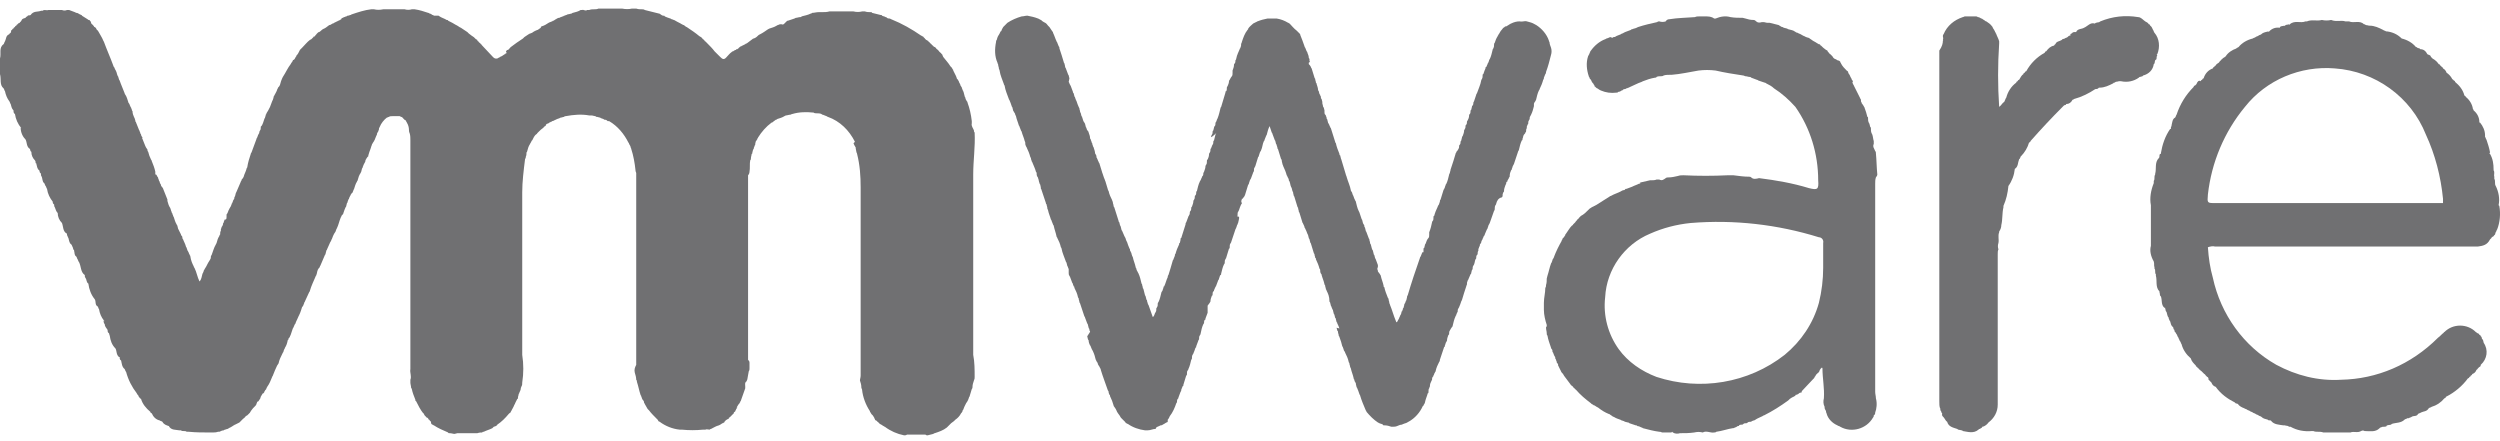
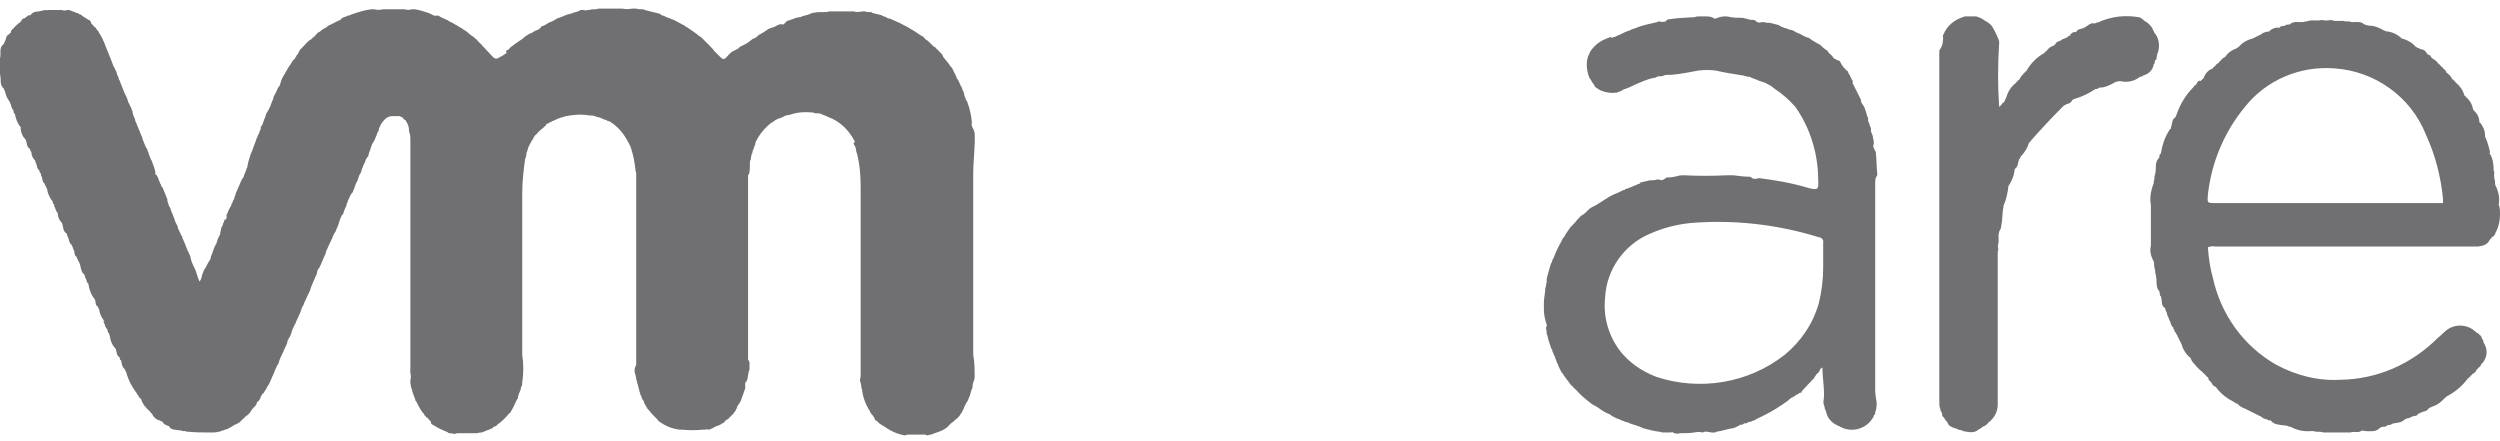
<svg xmlns="http://www.w3.org/2000/svg" width="119" height="21" viewBox="0 0 119 21" fill="none">
  <path fill-rule="evenodd" clip-rule="evenodd" d="M4.985 15.296L4.951 15.262C4.816 15.092 4.748 14.923 4.714 14.719C4.68 14.685 4.68 14.618 4.646 14.584C4.51 14.516 4.578 14.346 4.51 14.245C4.341 14.041 4.239 13.77 4.205 13.499C4.103 13.431 4.137 13.329 4.07 13.227C4.036 13.193 4.036 13.159 4.036 13.092C3.832 12.956 3.866 12.685 3.764 12.481C3.73 12.447 3.73 12.413 3.696 12.345C3.663 12.312 3.663 12.244 3.629 12.21C3.527 12.142 3.561 12.04 3.527 11.939V11.905C3.459 11.871 3.493 11.803 3.459 11.769C3.425 11.701 3.425 11.667 3.391 11.633C3.29 11.566 3.29 11.43 3.256 11.328C3.222 11.294 3.222 11.226 3.188 11.192V11.159V11.125C2.984 11.023 3.018 10.786 2.95 10.616C2.815 10.48 2.747 10.311 2.747 10.141C2.679 10.073 2.645 9.972 2.611 9.87C2.577 9.836 2.577 9.768 2.577 9.734C2.51 9.7 2.51 9.633 2.51 9.599C2.374 9.429 2.272 9.226 2.238 8.988C2.204 8.954 2.204 8.886 2.17 8.852C2.137 8.819 2.137 8.751 2.103 8.717C2.001 8.649 2.035 8.479 1.967 8.378C1.933 8.344 1.967 8.276 1.933 8.242C1.865 8.208 1.899 8.14 1.865 8.106C1.763 8.039 1.763 7.903 1.73 7.801C1.73 7.767 1.73 7.767 1.696 7.767C1.696 7.733 1.696 7.666 1.662 7.632C1.56 7.53 1.492 7.394 1.492 7.225C1.424 7.191 1.458 7.157 1.424 7.089C1.255 6.987 1.289 6.784 1.221 6.648C1.085 6.513 0.983 6.309 0.983 6.072V6.038L1.017 6.106C0.848 5.902 0.746 5.665 0.712 5.427C0.644 5.393 0.644 5.326 0.644 5.258C0.543 5.156 0.543 5.054 0.509 4.953C0.475 4.919 0.475 4.851 0.441 4.817C0.339 4.681 0.271 4.512 0.237 4.342C0.203 4.308 0.203 4.24 0.17 4.206C-0.034 4.037 0.068 3.766 0 3.528V2.782C0.068 2.545 -0.068 2.273 0.17 2.104C0.203 2.07 0.203 2.002 0.237 1.968C0.305 1.833 0.271 1.697 0.441 1.629C0.441 1.595 0.475 1.595 0.509 1.561C0.543 1.493 0.509 1.426 0.577 1.426C0.577 1.392 0.61 1.358 0.644 1.358C0.644 1.324 0.678 1.29 0.712 1.29C0.712 1.256 0.746 1.222 0.78 1.222C0.78 1.188 0.814 1.154 0.848 1.154C0.848 1.086 0.95 1.12 0.95 1.053C0.983 1.053 0.983 1.019 1.017 0.985C1.051 0.883 1.119 0.883 1.221 0.849C1.221 0.781 1.289 0.815 1.323 0.747C1.357 0.713 1.424 0.747 1.458 0.713C1.594 0.51 1.797 0.578 1.967 0.51C1.967 0.51 2.001 0.51 2.035 0.51C2.103 0.442 2.204 0.51 2.306 0.476H2.95C3.018 0.51 3.12 0.51 3.188 0.476C3.222 0.476 3.256 0.476 3.29 0.476C3.391 0.51 3.459 0.544 3.561 0.578L3.629 0.612C3.629 0.612 3.696 0.612 3.73 0.646C3.764 0.646 3.764 0.68 3.798 0.68C3.832 0.68 3.832 0.713 3.866 0.713C3.866 0.713 3.9 0.713 3.9 0.747C4.002 0.815 4.07 0.849 4.171 0.917C4.205 0.951 4.205 0.951 4.239 0.951C4.273 0.951 4.273 0.985 4.307 1.019C4.307 1.019 4.307 1.019 4.341 1.053C4.307 1.086 4.341 1.086 4.341 1.12C4.341 1.12 4.375 1.12 4.375 1.154C4.409 1.154 4.409 1.188 4.409 1.188C4.409 1.188 4.443 1.188 4.443 1.222L4.476 1.256C4.476 1.256 4.476 1.29 4.51 1.29C4.544 1.29 4.544 1.324 4.544 1.324C4.544 1.324 4.578 1.324 4.578 1.358C4.578 1.392 4.612 1.392 4.612 1.426C4.646 1.426 4.646 1.46 4.68 1.493C4.748 1.629 4.85 1.765 4.917 1.934C4.917 1.968 4.951 1.968 4.951 2.002C5.087 2.375 5.256 2.748 5.392 3.121C5.392 3.155 5.426 3.189 5.426 3.189C5.46 3.223 5.46 3.291 5.494 3.325C5.528 3.359 5.494 3.359 5.528 3.393C5.562 3.46 5.562 3.528 5.596 3.596C5.596 3.63 5.63 3.63 5.63 3.664C5.663 3.766 5.663 3.799 5.697 3.833C5.697 3.867 5.731 3.901 5.731 3.935C5.799 4.105 5.867 4.274 5.935 4.444C5.935 4.478 5.969 4.512 5.969 4.512C6.036 4.613 6.07 4.749 6.104 4.851C6.104 4.885 6.138 4.919 6.138 4.919C6.172 4.953 6.172 5.02 6.206 5.054C6.206 5.088 6.206 5.088 6.24 5.122C6.24 5.156 6.274 5.19 6.274 5.224C6.274 5.258 6.308 5.292 6.308 5.292C6.308 5.393 6.342 5.495 6.376 5.563C6.376 5.597 6.41 5.597 6.41 5.631C6.41 5.665 6.443 5.699 6.443 5.766C6.443 5.8 6.477 5.8 6.477 5.834C6.511 5.936 6.579 6.072 6.613 6.173C6.613 6.207 6.647 6.207 6.647 6.241C6.647 6.275 6.681 6.309 6.681 6.343C6.681 6.377 6.715 6.377 6.715 6.411C6.715 6.445 6.749 6.513 6.783 6.546C6.749 6.58 6.783 6.614 6.783 6.614C6.816 6.716 6.884 6.852 6.918 6.953L6.952 7.021C6.986 7.055 6.986 7.089 7.02 7.123C7.02 7.191 7.02 7.191 7.054 7.225C7.088 7.36 7.122 7.462 7.19 7.598C7.223 7.632 7.223 7.666 7.223 7.666C7.291 7.835 7.359 8.005 7.393 8.174C7.393 8.208 7.393 8.242 7.393 8.276C7.393 8.31 7.393 8.31 7.427 8.31C7.461 8.31 7.461 8.378 7.495 8.412C7.495 8.412 7.529 8.446 7.529 8.479C7.529 8.513 7.563 8.547 7.563 8.581C7.563 8.615 7.596 8.615 7.596 8.649C7.596 8.683 7.63 8.717 7.63 8.751C7.664 8.785 7.664 8.785 7.664 8.819C7.664 8.852 7.698 8.886 7.732 8.92C7.732 8.954 7.766 8.954 7.766 8.988C7.834 9.158 7.902 9.327 7.969 9.497C7.969 9.531 7.969 9.565 7.969 9.565C8.003 9.7 8.037 9.802 8.105 9.904L8.139 10.005C8.139 10.039 8.173 10.073 8.173 10.107C8.173 10.141 8.207 10.141 8.207 10.175C8.207 10.209 8.241 10.243 8.241 10.277C8.241 10.311 8.275 10.311 8.275 10.345C8.309 10.446 8.343 10.582 8.41 10.684C8.41 10.718 8.444 10.718 8.444 10.752C8.444 10.786 8.478 10.853 8.478 10.887C8.478 10.921 8.512 10.921 8.512 10.955C8.546 11.023 8.58 11.091 8.614 11.159C8.614 11.192 8.614 11.192 8.648 11.226C8.682 11.26 8.682 11.294 8.682 11.328C8.682 11.362 8.716 11.396 8.716 11.396C8.749 11.498 8.817 11.599 8.851 11.735C8.851 11.769 8.885 11.769 8.885 11.803L8.919 11.905C8.919 11.939 8.953 11.939 8.953 11.973C8.987 12.006 8.987 12.074 9.021 12.108C9.021 12.142 9.055 12.176 9.055 12.176C9.089 12.413 9.156 12.549 9.224 12.685C9.224 12.719 9.258 12.752 9.258 12.752C9.36 12.956 9.394 13.193 9.496 13.397C9.597 13.295 9.597 13.159 9.631 13.058C9.631 13.024 9.665 12.99 9.665 12.99C9.665 12.956 9.699 12.922 9.699 12.888C9.699 12.854 9.733 12.854 9.733 12.82C9.801 12.719 9.835 12.651 9.869 12.583C9.869 12.549 9.903 12.549 9.903 12.515C9.936 12.481 9.936 12.447 9.97 12.413C9.97 12.38 10.004 12.38 10.004 12.345C10.038 12.312 10.038 12.244 10.038 12.21C10.038 12.176 10.072 12.142 10.072 12.142C10.14 11.973 10.174 11.803 10.276 11.633C10.276 11.599 10.309 11.599 10.309 11.566C10.343 11.43 10.377 11.328 10.445 11.226C10.445 11.192 10.445 11.192 10.479 11.159C10.479 11.091 10.479 11.023 10.513 10.989C10.513 10.955 10.513 10.955 10.513 10.921L10.547 10.819C10.547 10.786 10.581 10.786 10.581 10.752C10.615 10.718 10.615 10.684 10.615 10.65C10.615 10.616 10.649 10.616 10.649 10.582C10.649 10.548 10.682 10.514 10.682 10.48C10.682 10.446 10.716 10.446 10.75 10.446C10.784 10.412 10.784 10.379 10.784 10.311C10.784 10.277 10.784 10.243 10.784 10.209C10.852 10.141 10.852 10.039 10.92 9.938C10.92 9.904 10.954 9.904 10.954 9.87C10.988 9.836 10.988 9.802 11.022 9.734C11.022 9.7 11.022 9.7 11.056 9.666C11.056 9.633 11.089 9.599 11.089 9.565C11.089 9.531 11.123 9.531 11.123 9.497C11.157 9.463 11.157 9.429 11.157 9.395C11.157 9.361 11.191 9.361 11.191 9.327C11.191 9.293 11.225 9.226 11.225 9.192L11.259 9.124C11.327 8.954 11.395 8.819 11.463 8.649C11.463 8.615 11.496 8.615 11.496 8.581C11.496 8.547 11.53 8.513 11.564 8.479C11.564 8.446 11.598 8.446 11.598 8.412C11.632 8.276 11.7 8.174 11.734 8.039C11.734 8.005 11.768 7.971 11.768 7.971C11.802 7.733 11.87 7.53 11.937 7.326C11.937 7.293 11.971 7.259 11.971 7.259C12.039 7.055 12.141 6.818 12.209 6.614C12.209 6.58 12.243 6.546 12.243 6.546C12.243 6.513 12.277 6.479 12.277 6.445C12.277 6.411 12.31 6.411 12.31 6.377C12.344 6.343 12.344 6.309 12.344 6.275L12.378 6.207C12.412 6.173 12.412 6.106 12.412 6.072C12.412 6.038 12.412 6.004 12.446 6.004C12.514 5.902 12.548 5.766 12.582 5.665C12.582 5.631 12.616 5.631 12.616 5.597C12.616 5.563 12.649 5.529 12.649 5.461C12.683 5.427 12.683 5.427 12.683 5.393C12.751 5.292 12.785 5.224 12.819 5.156C12.819 5.122 12.853 5.122 12.853 5.088C12.887 4.986 12.921 4.919 12.955 4.817C12.955 4.783 12.989 4.783 12.989 4.749C12.989 4.715 13.023 4.681 13.023 4.613C13.023 4.579 13.056 4.579 13.056 4.546C13.09 4.478 13.158 4.376 13.192 4.274C13.192 4.24 13.226 4.206 13.226 4.206C13.226 4.173 13.26 4.139 13.294 4.105L13.328 4.037C13.362 3.901 13.396 3.799 13.43 3.732L13.463 3.664C13.599 3.46 13.701 3.223 13.836 3.053C13.87 2.986 13.87 2.986 13.904 2.952L13.938 2.884C13.938 2.884 13.938 2.85 13.972 2.85C14.006 2.85 14.006 2.816 14.04 2.782L14.074 2.714C14.108 2.68 14.108 2.68 14.108 2.646L14.142 2.613C14.175 2.579 14.21 2.511 14.243 2.443L14.277 2.375C14.311 2.341 14.311 2.341 14.345 2.307L14.379 2.273C14.515 2.138 14.616 2.002 14.752 1.9L14.82 1.866C14.854 1.833 14.888 1.799 14.922 1.765C14.922 1.731 14.956 1.731 14.989 1.731L15.023 1.663C15.023 1.663 15.057 1.663 15.057 1.629C15.091 1.595 15.091 1.595 15.125 1.561C15.159 1.527 15.159 1.527 15.193 1.527C15.261 1.493 15.329 1.392 15.43 1.358C15.464 1.358 15.464 1.324 15.498 1.324C15.532 1.29 15.6 1.256 15.634 1.222C15.634 1.222 15.668 1.188 15.702 1.188C15.736 1.188 15.769 1.154 15.769 1.154C15.803 1.154 15.803 1.12 15.837 1.12C15.871 1.12 15.905 1.086 15.905 1.086L15.973 1.053L16.041 1.019C16.075 1.019 16.075 0.985 16.109 0.985C16.142 0.985 16.176 0.951 16.176 0.951C16.21 0.951 16.21 0.917 16.244 0.917C16.244 0.883 16.278 0.849 16.312 0.849C16.346 0.849 16.346 0.815 16.38 0.815C16.414 0.815 16.448 0.781 16.482 0.781C16.516 0.781 16.516 0.747 16.549 0.747C16.617 0.747 16.651 0.713 16.685 0.713C16.719 0.713 16.719 0.68 16.753 0.68C17.058 0.578 17.363 0.476 17.669 0.442C17.703 0.442 17.77 0.442 17.804 0.442C17.94 0.476 18.076 0.476 18.245 0.442H19.262C19.364 0.476 19.5 0.476 19.602 0.442C19.636 0.442 19.703 0.442 19.737 0.442C19.975 0.476 20.178 0.544 20.382 0.612C20.416 0.612 20.449 0.646 20.449 0.646C20.483 0.646 20.551 0.68 20.585 0.713C20.619 0.713 20.619 0.713 20.653 0.747C20.755 0.747 20.789 0.747 20.856 0.747C20.89 0.747 20.89 0.747 20.924 0.781C21.026 0.849 21.162 0.883 21.263 0.951C21.297 0.951 21.331 0.951 21.331 0.985C21.467 1.053 21.602 1.12 21.704 1.188C21.738 1.188 21.738 1.222 21.772 1.222C21.806 1.256 21.84 1.256 21.874 1.29L21.942 1.324C22.043 1.392 22.145 1.46 22.247 1.527L22.315 1.595L22.45 1.697C22.484 1.731 22.484 1.731 22.518 1.731C22.518 1.765 22.552 1.765 22.552 1.765C22.552 1.765 22.552 1.765 22.586 1.799C22.62 1.833 22.62 1.833 22.654 1.866C22.688 1.866 22.688 1.9 22.722 1.9V1.934L22.756 1.968C22.789 1.968 22.789 2.002 22.789 2.002L22.823 2.036C22.857 2.036 22.857 2.07 22.891 2.104C22.891 2.104 22.925 2.104 22.925 2.138C23.095 2.307 23.264 2.511 23.434 2.68C23.468 2.714 23.535 2.816 23.671 2.782C23.705 2.782 23.705 2.748 23.739 2.748C23.773 2.748 23.773 2.714 23.807 2.714C23.841 2.68 23.841 2.68 23.875 2.68C23.909 2.646 23.942 2.646 23.976 2.613C23.976 2.613 24.01 2.579 24.044 2.579C24.044 2.545 24.078 2.545 24.078 2.545C24.078 2.545 24.112 2.545 24.112 2.511C24.078 2.443 24.078 2.443 24.112 2.409C24.146 2.375 24.146 2.375 24.18 2.375C24.214 2.341 24.248 2.341 24.248 2.307C24.282 2.273 24.282 2.273 24.315 2.239C24.485 2.104 24.689 1.968 24.892 1.833L24.96 1.765C25.028 1.731 25.096 1.663 25.163 1.629C25.197 1.629 25.197 1.595 25.231 1.595C25.265 1.595 25.299 1.561 25.333 1.561L25.367 1.527C25.401 1.527 25.401 1.493 25.435 1.493C25.435 1.493 25.468 1.46 25.502 1.46C25.536 1.46 25.536 1.426 25.57 1.426C25.604 1.426 25.604 1.426 25.638 1.392C25.672 1.358 25.706 1.358 25.74 1.324C25.74 1.29 25.74 1.29 25.774 1.256C25.909 1.222 26.011 1.154 26.113 1.086L26.181 1.053C26.215 1.053 26.248 1.019 26.282 1.019C26.316 0.985 26.316 0.985 26.35 0.985L26.452 0.917C26.486 0.917 26.486 0.883 26.52 0.883C26.554 0.849 26.588 0.849 26.622 0.849L26.689 0.815C26.723 0.815 26.757 0.781 26.791 0.781C26.825 0.781 26.825 0.747 26.859 0.747C26.893 0.747 26.927 0.713 26.961 0.713L27.029 0.68C27.096 0.68 27.164 0.646 27.198 0.646C27.232 0.646 27.232 0.612 27.266 0.612C27.401 0.578 27.537 0.544 27.639 0.476C27.673 0.476 27.673 0.476 27.707 0.476C27.775 0.442 27.876 0.544 27.944 0.476C27.978 0.476 28.012 0.476 28.046 0.476C28.215 0.408 28.351 0.476 28.487 0.408H29.606C29.775 0.442 29.945 0.442 30.081 0.408C30.148 0.408 30.216 0.408 30.284 0.408C30.386 0.442 30.454 0.442 30.555 0.442C30.589 0.442 30.657 0.442 30.691 0.476C30.928 0.544 31.132 0.578 31.369 0.646C31.403 0.646 31.437 0.68 31.437 0.68C31.471 0.713 31.539 0.747 31.573 0.747C31.607 0.747 31.641 0.747 31.641 0.781C31.709 0.815 31.81 0.849 31.912 0.883C31.946 0.883 31.946 0.917 31.98 0.917C32.014 0.917 32.048 0.951 32.081 0.951C32.115 0.951 32.115 0.985 32.149 0.985C32.251 1.053 32.353 1.086 32.455 1.154C32.488 1.154 32.489 1.188 32.522 1.188C32.556 1.188 32.59 1.222 32.624 1.256C32.658 1.256 32.658 1.29 32.692 1.29C32.895 1.426 33.099 1.561 33.302 1.731C33.336 1.731 33.336 1.765 33.37 1.765L33.438 1.833C33.438 1.833 33.438 1.866 33.472 1.866L33.54 1.934C33.54 1.934 33.54 1.968 33.574 1.968C33.574 1.968 33.608 2.002 33.642 2.036C33.675 2.07 33.675 2.07 33.675 2.07C33.777 2.172 33.913 2.307 34.014 2.443C34.048 2.477 34.048 2.477 34.082 2.511C34.116 2.545 34.116 2.545 34.15 2.579L34.184 2.613L34.252 2.68L34.286 2.714C34.388 2.816 34.455 2.85 34.557 2.748C34.659 2.646 34.727 2.545 34.828 2.477C34.862 2.443 34.862 2.443 34.896 2.443C34.93 2.409 34.998 2.375 35.032 2.375C35.032 2.341 35.066 2.341 35.1 2.341L35.134 2.307C35.134 2.307 35.168 2.307 35.168 2.273C35.202 2.273 35.202 2.239 35.202 2.239C35.235 2.239 35.235 2.206 35.269 2.206C35.303 2.206 35.303 2.172 35.337 2.172L35.405 2.138L35.473 2.104C35.507 2.07 35.507 2.07 35.541 2.07C35.642 2.002 35.71 1.934 35.812 1.866C35.846 1.833 35.846 1.833 35.88 1.833C35.981 1.799 36.049 1.731 36.117 1.663C36.151 1.663 36.151 1.629 36.185 1.629C36.321 1.561 36.456 1.46 36.558 1.392L36.626 1.358C36.728 1.324 36.863 1.29 36.965 1.222C36.999 1.222 36.999 1.188 37.033 1.188C37.067 1.188 37.101 1.154 37.135 1.154C37.168 1.154 37.202 1.154 37.202 1.154C37.27 1.188 37.304 1.154 37.338 1.12C37.372 1.086 37.406 1.053 37.44 1.019C37.474 0.985 37.474 0.985 37.508 0.985C37.609 0.951 37.711 0.917 37.813 0.883L37.881 0.849C37.948 0.849 38.016 0.815 38.084 0.815C38.118 0.815 38.152 0.815 38.152 0.781C38.288 0.747 38.457 0.713 38.593 0.646C38.627 0.646 38.661 0.612 38.661 0.612C38.762 0.612 38.864 0.578 38.966 0.578C39 0.578 39.068 0.578 39.102 0.578C39.237 0.578 39.373 0.578 39.474 0.544H40.627C40.763 0.578 40.899 0.578 41.035 0.544C41.068 0.544 41.136 0.544 41.17 0.544C41.272 0.578 41.34 0.578 41.441 0.578C41.475 0.578 41.509 0.578 41.509 0.612C41.645 0.646 41.781 0.68 41.916 0.713C41.95 0.713 41.984 0.713 41.984 0.747C42.052 0.781 42.12 0.781 42.154 0.815C42.188 0.815 42.188 0.815 42.221 0.849C42.255 0.883 42.323 0.883 42.357 0.883L42.425 0.917C42.934 1.12 43.408 1.392 43.849 1.697C43.883 1.697 43.883 1.731 43.917 1.731C43.951 1.731 43.951 1.765 43.985 1.799C43.985 1.799 44.019 1.799 44.019 1.833C44.053 1.866 44.053 1.866 44.087 1.9C44.121 1.9 44.121 1.934 44.154 1.934C44.188 1.934 44.188 1.968 44.188 1.968L44.222 2.002C44.256 2.002 44.256 2.036 44.256 2.036L44.29 2.07C44.324 2.07 44.324 2.104 44.324 2.104C44.324 2.104 44.358 2.104 44.358 2.138C44.392 2.172 44.426 2.172 44.426 2.206C44.46 2.206 44.46 2.239 44.494 2.239C44.528 2.239 44.528 2.273 44.528 2.273C44.528 2.273 44.561 2.273 44.561 2.307L44.595 2.341C44.595 2.341 44.629 2.341 44.629 2.375C44.663 2.375 44.663 2.409 44.663 2.409C44.663 2.409 44.697 2.409 44.697 2.443L44.731 2.477L44.765 2.511C44.799 2.511 44.799 2.545 44.799 2.545L44.833 2.579C44.867 2.613 44.867 2.613 44.867 2.646L44.901 2.714C45.002 2.85 45.138 2.986 45.24 3.155L45.307 3.223C45.307 3.257 45.341 3.257 45.341 3.291C45.375 3.325 45.375 3.325 45.375 3.359C45.409 3.426 45.443 3.494 45.477 3.562C45.477 3.596 45.511 3.596 45.511 3.63C45.511 3.664 45.545 3.698 45.545 3.732C45.545 3.766 45.579 3.766 45.579 3.766C45.579 3.799 45.613 3.799 45.613 3.833C45.613 3.833 45.647 3.867 45.647 3.901C45.647 3.935 45.681 3.935 45.681 3.969L45.715 4.037C45.715 4.071 45.715 4.071 45.748 4.105C45.748 4.139 45.782 4.139 45.782 4.173C45.782 4.206 45.816 4.24 45.816 4.274C45.816 4.308 45.85 4.308 45.85 4.342C45.884 4.41 45.884 4.478 45.918 4.579C45.918 4.613 45.952 4.647 45.952 4.647C45.952 4.715 45.986 4.749 46.02 4.817C46.054 4.851 46.054 4.851 46.054 4.885C46.155 5.156 46.223 5.461 46.257 5.766V5.868C46.223 6.004 46.325 6.106 46.359 6.207C46.359 6.241 46.359 6.275 46.393 6.309C46.427 6.987 46.325 7.632 46.325 8.31C46.325 11.159 46.325 14.041 46.325 16.89C46.393 17.229 46.393 17.602 46.393 17.941C46.393 18.009 46.393 18.043 46.359 18.111C46.325 18.212 46.291 18.314 46.291 18.416C46.291 18.45 46.291 18.484 46.257 18.518C46.223 18.619 46.189 18.755 46.155 18.857C46.155 18.891 46.121 18.891 46.121 18.925C46.121 18.959 46.087 18.992 46.087 19.026C46.087 19.06 46.054 19.06 46.054 19.094C46.02 19.128 46.02 19.162 45.986 19.196L45.952 19.264C45.918 19.331 45.884 19.399 45.85 19.501C45.816 19.535 45.816 19.535 45.816 19.569C45.816 19.603 45.782 19.603 45.782 19.637L45.748 19.671C45.681 19.806 45.579 19.908 45.477 19.976C45.443 20.01 45.443 20.01 45.409 20.044C45.375 20.078 45.307 20.111 45.274 20.145C45.24 20.179 45.24 20.179 45.206 20.213C45.172 20.247 45.172 20.247 45.138 20.281C45.104 20.315 45.104 20.315 45.07 20.349C44.901 20.485 44.697 20.552 44.494 20.62C44.46 20.62 44.426 20.654 44.426 20.654C44.324 20.688 44.256 20.688 44.154 20.722C44.121 20.722 44.087 20.722 44.053 20.688C43.748 20.688 43.476 20.688 43.171 20.688C43.137 20.722 43.069 20.722 43.035 20.722C42.696 20.654 42.391 20.518 42.12 20.315C42.086 20.315 42.086 20.281 42.052 20.281C42.018 20.247 41.984 20.247 41.95 20.213L41.882 20.179L41.848 20.145L41.815 20.111L41.781 20.078C41.781 20.078 41.747 20.078 41.747 20.044C41.713 20.044 41.713 20.01 41.713 20.01H41.679C41.645 19.976 41.645 19.976 41.645 19.942C41.611 19.908 41.611 19.908 41.611 19.874C41.577 19.84 41.577 19.806 41.543 19.772C41.509 19.738 41.509 19.738 41.475 19.705C41.475 19.671 41.441 19.671 41.441 19.637C41.407 19.603 41.407 19.603 41.407 19.569C41.204 19.264 41.068 18.891 41.035 18.552C41.035 18.518 41.001 18.484 41.001 18.45C41.001 18.314 40.967 18.212 40.933 18.111C40.933 18.043 40.967 17.975 40.967 17.873V8.92C40.967 8.378 40.933 7.869 40.797 7.326C40.797 7.293 40.763 7.259 40.763 7.225C40.763 7.191 40.729 7.089 40.729 7.021C40.729 6.987 40.695 6.987 40.695 6.953C40.661 6.919 40.661 6.886 40.627 6.818L40.695 6.75C40.424 6.207 39.983 5.766 39.407 5.563C39.373 5.563 39.373 5.529 39.339 5.529C39.271 5.495 39.237 5.495 39.169 5.461C39.135 5.461 39.135 5.461 39.102 5.427C39.034 5.393 38.932 5.393 38.864 5.393C38.83 5.393 38.762 5.393 38.728 5.359C38.389 5.326 38.05 5.326 37.711 5.427C37.677 5.427 37.643 5.461 37.609 5.461C37.541 5.461 37.474 5.495 37.406 5.495L37.338 5.529C37.236 5.597 37.101 5.631 36.999 5.665C36.965 5.699 36.965 5.699 36.931 5.699C36.897 5.733 36.829 5.766 36.795 5.8C36.761 5.834 36.761 5.834 36.728 5.834C36.456 6.038 36.253 6.275 36.083 6.546C36.083 6.58 36.049 6.58 36.049 6.614C36.049 6.648 36.015 6.648 36.015 6.682L35.981 6.716C35.948 6.818 35.948 6.852 35.948 6.886C35.948 6.919 35.914 6.919 35.914 6.953C35.914 6.987 35.88 7.021 35.88 7.055C35.88 7.089 35.88 7.089 35.846 7.123C35.846 7.157 35.812 7.225 35.812 7.259C35.812 7.293 35.812 7.326 35.778 7.326C35.778 7.394 35.744 7.462 35.744 7.53C35.744 7.564 35.744 7.598 35.71 7.632C35.676 7.801 35.71 8.005 35.676 8.174C35.676 8.242 35.642 8.31 35.608 8.344V8.581V16.89V17.127C35.642 17.161 35.676 17.195 35.676 17.263C35.676 17.331 35.676 17.433 35.676 17.534C35.676 17.568 35.676 17.636 35.642 17.67C35.608 17.805 35.608 17.907 35.575 18.043C35.575 18.077 35.541 18.111 35.541 18.145C35.439 18.212 35.473 18.314 35.473 18.382C35.473 18.416 35.473 18.45 35.473 18.484C35.405 18.687 35.337 18.857 35.269 19.06C35.269 19.094 35.235 19.094 35.235 19.128C35.235 19.162 35.202 19.162 35.202 19.196L35.168 19.23C35.134 19.264 35.134 19.298 35.1 19.331C35.1 19.365 35.066 19.365 35.066 19.399H35.1C35.1 19.399 35.1 19.399 35.066 19.433C35.066 19.467 35.032 19.467 35.032 19.501C35.032 19.535 34.998 19.535 34.998 19.569C34.998 19.603 34.964 19.603 34.964 19.603L34.93 19.637V19.671L34.896 19.705L34.862 19.738L34.828 19.772L34.795 19.806L34.761 19.84C34.727 19.874 34.727 19.874 34.727 19.874C34.693 19.874 34.693 19.874 34.693 19.908C34.693 19.942 34.659 19.942 34.659 19.942C34.625 19.942 34.625 19.976 34.591 19.976C34.557 20.01 34.523 20.01 34.523 20.044C34.489 20.044 34.489 20.078 34.489 20.078C34.489 20.111 34.455 20.111 34.455 20.111C34.422 20.145 34.422 20.145 34.388 20.145C34.354 20.179 34.32 20.179 34.286 20.213L34.218 20.247C34.082 20.281 33.981 20.349 33.845 20.417C33.811 20.417 33.777 20.451 33.777 20.451C33.709 20.451 33.642 20.417 33.574 20.451C33.54 20.451 33.506 20.451 33.472 20.451C33.133 20.485 32.794 20.485 32.455 20.451H32.387H32.353C32.014 20.417 31.675 20.281 31.403 20.078L31.335 20.044C31.335 20.01 31.302 19.976 31.302 19.976L31.268 19.942C31.132 19.806 30.996 19.671 30.895 19.535C30.861 19.501 30.861 19.501 30.827 19.467C30.793 19.399 30.725 19.298 30.691 19.23C30.691 19.196 30.657 19.196 30.657 19.162C30.657 19.094 30.623 19.06 30.589 19.026L30.555 18.959C30.555 18.925 30.522 18.891 30.522 18.857C30.522 18.823 30.488 18.823 30.488 18.789C30.42 18.585 30.386 18.382 30.318 18.178C30.318 18.145 30.318 18.111 30.284 18.077C30.284 17.975 30.25 17.839 30.216 17.738C30.182 17.602 30.216 17.5 30.284 17.365C30.284 17.263 30.284 17.195 30.284 17.093V8.513C30.284 8.412 30.284 8.344 30.284 8.242C30.284 8.208 30.25 8.174 30.25 8.106C30.216 7.767 30.148 7.394 30.047 7.089C30.047 7.055 30.013 7.021 30.013 6.987C30.013 6.953 29.979 6.919 29.945 6.852C29.945 6.818 29.911 6.784 29.911 6.784C29.708 6.377 29.402 6.004 28.995 5.766H28.928C28.894 5.733 28.86 5.699 28.792 5.699C28.758 5.699 28.758 5.699 28.724 5.665L28.622 5.631C28.588 5.631 28.588 5.597 28.555 5.597C28.521 5.597 28.453 5.563 28.419 5.563C28.385 5.563 28.351 5.563 28.351 5.529C28.283 5.529 28.215 5.495 28.148 5.495C28.114 5.495 28.08 5.495 28.046 5.495C27.673 5.427 27.3 5.461 26.927 5.529C26.893 5.529 26.859 5.529 26.859 5.563C26.791 5.563 26.757 5.597 26.689 5.597L26.622 5.631L26.52 5.665C26.486 5.665 26.486 5.699 26.452 5.699C26.418 5.699 26.35 5.766 26.282 5.766C26.248 5.8 26.248 5.8 26.215 5.8C26.215 5.8 26.181 5.834 26.147 5.834L26.113 5.868C26.079 5.868 26.045 5.902 26.011 5.902C26.011 5.936 25.977 5.936 25.977 5.97C25.977 6.004 25.943 6.004 25.943 6.004C25.909 6.038 25.875 6.038 25.875 6.072C25.774 6.139 25.706 6.207 25.638 6.275C25.604 6.309 25.604 6.309 25.57 6.343C25.57 6.377 25.536 6.377 25.502 6.411L25.468 6.445C25.435 6.479 25.401 6.546 25.367 6.614C25.367 6.648 25.333 6.648 25.333 6.682C25.299 6.682 25.299 6.75 25.265 6.784C25.265 6.818 25.231 6.818 25.231 6.852C25.163 6.953 25.129 7.055 25.096 7.191C25.096 7.191 25.096 7.225 25.061 7.259C25.061 7.326 25.062 7.394 25.028 7.462C25.028 7.496 25.028 7.53 24.994 7.564C24.926 8.106 24.858 8.649 24.858 9.158C24.858 11.735 24.858 14.312 24.858 16.89C24.926 17.331 24.926 17.772 24.858 18.212C24.858 18.28 24.858 18.348 24.824 18.382C24.824 18.416 24.79 18.45 24.79 18.484C24.79 18.552 24.756 18.619 24.722 18.687C24.722 18.721 24.689 18.755 24.689 18.755C24.689 18.823 24.655 18.857 24.655 18.925C24.655 18.959 24.655 18.992 24.621 18.992C24.587 19.06 24.553 19.128 24.519 19.196C24.519 19.23 24.485 19.264 24.485 19.264C24.451 19.365 24.383 19.467 24.349 19.535C24.349 19.569 24.315 19.569 24.315 19.603C24.315 19.637 24.248 19.671 24.248 19.671L24.214 19.705C24.044 19.908 23.875 20.078 23.671 20.213C23.671 20.247 23.637 20.247 23.603 20.281L23.502 20.315C23.468 20.349 23.468 20.349 23.434 20.383C23.298 20.451 23.162 20.485 23.027 20.552C22.993 20.552 22.959 20.552 22.959 20.586C22.891 20.586 22.823 20.586 22.722 20.62C22.688 20.62 22.62 20.62 22.586 20.62H21.772C21.738 20.62 21.67 20.654 21.636 20.654C21.569 20.654 21.501 20.62 21.399 20.62C21.365 20.62 21.331 20.62 21.331 20.586C21.094 20.485 20.856 20.383 20.653 20.247C20.619 20.247 20.619 20.213 20.585 20.213C20.551 20.213 20.551 20.179 20.517 20.145V20.078C20.483 20.044 20.483 20.044 20.449 20.01C20.449 20.01 20.449 19.976 20.416 19.976L20.382 19.942V19.908C20.348 19.908 20.348 19.874 20.314 19.874C20.28 19.874 20.314 19.874 20.28 19.84C20.28 19.84 20.246 19.806 20.212 19.772C20.212 19.772 20.212 19.738 20.178 19.738C20.212 19.738 20.178 19.705 20.178 19.705C20.178 19.705 20.178 19.671 20.144 19.671C20.009 19.501 19.907 19.298 19.805 19.094C19.771 19.094 19.771 19.06 19.771 19.026C19.703 18.857 19.636 18.687 19.602 18.518C19.602 18.484 19.568 18.484 19.568 18.45C19.568 18.382 19.534 18.28 19.534 18.212C19.534 18.178 19.534 18.111 19.534 18.077C19.602 17.907 19.5 17.738 19.534 17.568C19.534 16.415 19.534 15.262 19.534 14.143V6.682C19.534 6.58 19.534 6.445 19.5 6.343C19.466 6.275 19.466 6.207 19.466 6.173C19.466 6.072 19.432 5.936 19.364 5.834C19.364 5.8 19.33 5.8 19.33 5.766C19.33 5.733 19.296 5.733 19.262 5.699C19.229 5.699 19.229 5.665 19.229 5.665C19.229 5.665 19.195 5.665 19.195 5.631C19.161 5.597 19.127 5.563 19.093 5.563L19.025 5.529C18.957 5.529 18.923 5.529 18.855 5.529H18.686C18.618 5.529 18.55 5.529 18.516 5.563C18.483 5.563 18.449 5.597 18.415 5.597C18.279 5.699 18.143 5.868 18.076 6.038C18.076 6.072 18.042 6.072 18.042 6.106C18.042 6.139 18.042 6.173 18.008 6.241C18.008 6.275 17.974 6.275 17.974 6.309C17.974 6.309 17.94 6.343 17.94 6.411C17.94 6.445 17.906 6.445 17.906 6.479C17.872 6.546 17.872 6.58 17.838 6.648C17.838 6.682 17.804 6.682 17.804 6.716C17.77 6.75 17.77 6.784 17.736 6.818C17.736 6.852 17.703 6.852 17.703 6.886C17.703 6.919 17.669 6.953 17.669 6.987L17.635 7.089C17.601 7.157 17.567 7.293 17.533 7.394C17.533 7.428 17.533 7.462 17.499 7.462C17.465 7.496 17.465 7.53 17.431 7.564C17.431 7.598 17.397 7.598 17.397 7.632C17.397 7.699 17.363 7.733 17.329 7.801L17.296 7.869C17.296 7.903 17.262 7.937 17.262 7.971C17.262 8.005 17.228 8.005 17.228 8.039C17.228 8.072 17.194 8.14 17.194 8.174L17.16 8.242C17.092 8.344 17.058 8.446 17.024 8.581C17.024 8.615 16.99 8.615 16.99 8.649C16.922 8.751 16.889 8.886 16.855 8.988C16.855 9.022 16.821 9.022 16.821 9.056C16.821 9.09 16.787 9.124 16.787 9.158C16.753 9.192 16.753 9.192 16.719 9.226C16.719 9.259 16.685 9.259 16.685 9.293C16.685 9.327 16.651 9.327 16.651 9.361C16.651 9.395 16.617 9.395 16.617 9.429C16.617 9.463 16.617 9.463 16.583 9.497C16.583 9.531 16.549 9.565 16.549 9.599C16.549 9.633 16.549 9.633 16.516 9.666C16.516 9.7 16.482 9.768 16.482 9.802C16.482 9.836 16.448 9.87 16.448 9.87C16.414 9.938 16.38 10.039 16.346 10.141C16.346 10.175 16.312 10.209 16.312 10.209C16.278 10.243 16.244 10.277 16.244 10.311C16.244 10.345 16.21 10.345 16.21 10.379C16.142 10.548 16.109 10.718 16.041 10.853C16.041 10.887 16.007 10.887 16.007 10.921C16.007 10.955 15.973 10.989 15.973 11.023L15.905 11.125C15.871 11.192 15.837 11.26 15.803 11.362C15.803 11.396 15.769 11.396 15.769 11.43C15.769 11.464 15.736 11.498 15.736 11.498C15.736 11.532 15.702 11.532 15.702 11.566L15.566 11.871C15.566 11.905 15.532 11.905 15.532 11.939C15.532 11.973 15.498 12.04 15.498 12.074C15.498 12.108 15.464 12.142 15.464 12.142C15.396 12.312 15.329 12.447 15.261 12.617C15.261 12.651 15.227 12.651 15.227 12.685C15.227 12.719 15.193 12.752 15.159 12.786C15.159 12.82 15.125 12.82 15.125 12.854C15.091 12.922 15.091 13.024 15.057 13.092C15.057 13.126 15.023 13.126 15.023 13.159C14.922 13.397 14.82 13.6 14.752 13.838C14.752 13.872 14.718 13.905 14.718 13.905C14.65 14.041 14.582 14.211 14.515 14.346C14.515 14.38 14.481 14.38 14.481 14.414C14.481 14.448 14.447 14.482 14.447 14.516C14.413 14.584 14.413 14.584 14.379 14.618C14.345 14.719 14.311 14.855 14.243 14.991C14.243 15.025 14.21 15.025 14.21 15.059C14.175 15.16 14.108 15.262 14.074 15.364C14.074 15.398 14.04 15.431 14.04 15.431C14.006 15.466 14.006 15.533 13.972 15.567C13.972 15.601 13.938 15.635 13.938 15.635C13.904 15.737 13.87 15.838 13.836 15.94C13.836 15.974 13.803 15.974 13.803 16.008C13.803 16.042 13.769 16.076 13.735 16.11C13.735 16.144 13.735 16.178 13.701 16.178C13.667 16.347 13.633 16.449 13.565 16.551C13.565 16.585 13.531 16.619 13.531 16.619C13.531 16.652 13.497 16.686 13.497 16.72C13.497 16.754 13.463 16.788 13.463 16.788C13.362 16.992 13.294 17.127 13.26 17.297C13.226 17.331 13.226 17.365 13.192 17.398C13.124 17.534 13.056 17.704 12.989 17.873C12.989 17.907 12.955 17.907 12.955 17.941C12.887 18.111 12.819 18.28 12.717 18.416C12.717 18.45 12.683 18.45 12.683 18.484C12.683 18.518 12.649 18.552 12.616 18.585C12.616 18.619 12.582 18.619 12.582 18.653C12.582 18.687 12.548 18.687 12.548 18.721H12.514C12.48 18.755 12.48 18.789 12.446 18.823C12.446 18.857 12.412 18.857 12.412 18.891L12.378 18.992L12.344 19.026C12.344 19.06 12.31 19.06 12.31 19.094L12.243 19.128C12.243 19.162 12.209 19.196 12.209 19.23C12.209 19.264 12.175 19.264 12.175 19.298C12.073 19.399 12.005 19.467 11.937 19.569C11.937 19.603 11.903 19.603 11.903 19.637L11.836 19.705L11.802 19.738L11.768 19.772C11.734 19.772 11.734 19.806 11.7 19.806C11.666 19.874 11.598 19.908 11.564 19.942L11.496 20.01L11.463 20.044L11.395 20.111C11.327 20.145 11.259 20.179 11.191 20.213C11.157 20.213 11.157 20.247 11.123 20.247L11.022 20.315C10.988 20.315 10.988 20.349 10.954 20.349L10.886 20.383C10.852 20.417 10.852 20.417 10.818 20.417L10.716 20.451C10.682 20.451 10.649 20.485 10.649 20.485C10.581 20.485 10.513 20.518 10.445 20.552H10.377C10.276 20.586 10.208 20.586 10.106 20.586H10.004C9.665 20.586 9.326 20.586 8.987 20.552C8.953 20.552 8.919 20.552 8.885 20.552C8.817 20.485 8.682 20.552 8.614 20.485H8.58H8.546C8.376 20.451 8.139 20.485 8.037 20.281C7.936 20.247 7.8 20.213 7.732 20.078C7.698 20.044 7.63 20.044 7.596 20.01C7.427 19.976 7.291 19.84 7.223 19.671C7.19 19.671 7.156 19.637 7.156 19.603C6.952 19.433 6.783 19.23 6.715 18.992C6.681 18.959 6.647 18.959 6.647 18.925C6.579 18.891 6.613 18.823 6.545 18.789C6.545 18.755 6.511 18.755 6.511 18.721C6.274 18.416 6.104 18.077 6.003 17.704C5.969 17.67 5.969 17.636 5.935 17.568C5.799 17.466 5.799 17.297 5.765 17.161C5.697 17.127 5.697 17.059 5.697 17.026V16.992H5.663C5.528 16.89 5.562 16.686 5.494 16.585C5.324 16.415 5.256 16.212 5.223 15.974C5.189 15.94 5.223 15.872 5.155 15.838C5.121 15.805 5.121 15.737 5.121 15.703C5.053 15.601 4.985 15.533 4.985 15.431C4.917 15.364 4.951 15.296 4.917 15.262" fill="#707072" />
-   <path fill-rule="evenodd" clip-rule="evenodd" d="M62.298 2.984C62.298 3.018 62.298 3.018 62.298 3.052C62.332 3.086 62.366 3.12 62.4 3.188C62.4 3.222 62.434 3.256 62.434 3.256L62.57 3.696C62.57 3.73 62.604 3.73 62.604 3.764C62.604 3.832 62.638 3.866 62.638 3.934C62.672 3.968 62.672 3.968 62.672 4.002C62.705 4.103 62.739 4.205 62.739 4.273C62.739 4.307 62.773 4.341 62.773 4.341C62.773 4.375 62.807 4.443 62.807 4.476C62.841 4.51 62.841 4.51 62.841 4.544C62.875 4.578 62.875 4.612 62.875 4.646C62.875 4.68 62.875 4.68 62.909 4.714C62.909 4.748 62.943 4.816 62.943 4.85C62.943 4.883 62.943 4.883 62.943 4.917C62.943 4.951 62.977 5.019 62.977 5.053C62.977 5.087 62.977 5.087 63.011 5.121L63.045 5.256V5.324C63.045 5.358 63.045 5.426 63.078 5.46C63.112 5.46 63.112 5.494 63.112 5.528C63.146 5.562 63.146 5.596 63.146 5.63C63.146 5.663 63.18 5.663 63.18 5.697C63.18 5.731 63.214 5.799 63.214 5.833C63.214 5.867 63.248 5.867 63.248 5.901C63.282 5.935 63.282 6.003 63.316 6.036C63.316 6.07 63.35 6.104 63.35 6.104C63.418 6.308 63.486 6.545 63.553 6.749C63.553 6.783 63.587 6.816 63.587 6.816C63.621 6.986 63.689 7.156 63.757 7.325C63.757 7.359 63.757 7.393 63.791 7.393L63.825 7.529C63.825 7.563 63.858 7.596 63.858 7.63C63.926 7.868 63.994 8.071 64.062 8.309C64.062 8.343 64.096 8.376 64.096 8.41C64.164 8.648 64.265 8.851 64.299 9.055C64.299 9.089 64.333 9.123 64.333 9.123C64.367 9.156 64.367 9.224 64.401 9.292C64.435 9.326 64.401 9.326 64.435 9.36C64.435 9.394 64.469 9.462 64.503 9.529C64.503 9.563 64.537 9.563 64.537 9.597C64.571 9.733 64.605 9.903 64.672 10.038L64.706 10.106C64.74 10.208 64.774 10.309 64.808 10.411C64.808 10.445 64.842 10.445 64.842 10.479C64.842 10.513 64.876 10.581 64.876 10.615C64.876 10.649 64.91 10.649 64.91 10.683C64.944 10.716 64.944 10.75 64.944 10.784C64.944 10.818 64.978 10.818 64.978 10.852C64.978 10.886 65.011 10.954 65.011 10.988C65.011 11.022 65.045 11.022 65.045 11.056C65.079 11.157 65.113 11.225 65.147 11.327C65.147 11.361 65.181 11.361 65.181 11.395C65.181 11.463 65.215 11.496 65.215 11.564C65.215 11.598 65.249 11.632 65.249 11.632C65.283 11.734 65.283 11.802 65.317 11.87C65.317 11.903 65.351 11.903 65.351 11.937C65.351 11.971 65.385 12.039 65.385 12.073C65.385 12.107 65.385 12.107 65.418 12.141C65.418 12.175 65.452 12.242 65.452 12.276C65.452 12.31 65.486 12.31 65.486 12.344C65.52 12.446 65.554 12.514 65.588 12.616C65.588 12.649 65.588 12.683 65.588 12.717C65.554 12.751 65.554 12.819 65.588 12.887V12.921C65.622 12.955 65.656 13.023 65.69 13.056C65.69 13.09 65.724 13.09 65.724 13.124C65.758 13.294 65.825 13.43 65.859 13.599C65.859 13.633 65.859 13.667 65.893 13.667C65.927 13.836 65.995 14.006 66.063 14.176C66.097 14.21 66.097 14.243 66.097 14.243C66.097 14.311 66.131 14.345 66.131 14.413C66.131 14.447 66.165 14.481 66.165 14.515C66.266 14.752 66.334 15.023 66.436 15.261C66.47 15.396 66.504 15.329 66.538 15.261C66.538 15.227 66.572 15.227 66.572 15.193C66.605 15.159 66.605 15.091 66.639 15.057C66.639 15.023 66.639 15.023 66.673 14.989C66.673 14.956 66.707 14.922 66.707 14.888C66.707 14.854 66.707 14.82 66.741 14.82C66.741 14.786 66.775 14.752 66.775 14.718C66.775 14.684 66.775 14.684 66.809 14.65C66.809 14.617 66.843 14.549 66.843 14.515C66.843 14.481 66.843 14.447 66.877 14.447C66.877 14.413 66.911 14.379 66.911 14.345C66.911 14.311 66.945 14.311 66.945 14.277C66.945 14.243 66.978 14.176 66.978 14.108L67.012 14.04C67.182 13.463 67.385 12.853 67.589 12.276C67.589 12.242 67.623 12.209 67.623 12.209L67.691 12.039C67.691 12.005 67.725 12.005 67.758 12.005C67.758 11.971 67.758 11.903 67.758 11.87C67.758 11.836 67.758 11.802 67.792 11.802C67.792 11.768 67.826 11.7 67.826 11.666C67.826 11.632 67.86 11.598 67.86 11.598C67.894 11.496 67.928 11.395 67.996 11.327C68.03 11.293 68.03 11.225 68.03 11.157C68.03 11.123 68.03 11.089 68.03 11.056C68.098 10.886 68.132 10.75 68.165 10.581C68.165 10.547 68.199 10.513 68.199 10.513C68.233 10.479 68.233 10.411 68.233 10.343C68.233 10.309 68.233 10.276 68.267 10.276C68.301 10.14 68.369 9.97 68.437 9.835C68.437 9.801 68.471 9.767 68.471 9.767C68.505 9.733 68.505 9.665 68.538 9.597C68.538 9.563 68.538 9.529 68.572 9.496C68.606 9.36 68.674 9.19 68.708 9.055C68.708 9.021 68.742 9.021 68.742 8.987C68.776 8.953 68.776 8.885 68.81 8.817C68.81 8.783 68.844 8.75 68.844 8.75C68.912 8.614 68.945 8.444 68.979 8.309C68.979 8.275 69.013 8.241 69.013 8.241C69.013 8.173 69.047 8.139 69.047 8.071L69.081 7.97C69.149 7.766 69.217 7.563 69.284 7.325C69.284 7.291 69.319 7.257 69.319 7.257C69.319 7.223 69.352 7.19 69.386 7.156C69.386 7.122 69.42 7.122 69.42 7.088C69.454 7.054 69.454 6.986 69.454 6.952C69.454 6.918 69.454 6.918 69.488 6.884C69.522 6.85 69.522 6.783 69.522 6.749C69.522 6.715 69.556 6.715 69.556 6.681C69.556 6.647 69.59 6.579 69.59 6.545C69.59 6.511 69.59 6.511 69.624 6.477C69.658 6.376 69.692 6.308 69.692 6.206C69.692 6.172 69.725 6.172 69.725 6.138C69.759 6.104 69.759 6.036 69.759 6.003C69.759 5.969 69.759 5.969 69.793 5.935C69.827 5.901 69.827 5.833 69.827 5.799C69.827 5.765 69.861 5.731 69.861 5.731C69.895 5.663 69.929 5.596 69.929 5.494C69.929 5.46 69.929 5.46 69.963 5.426C69.997 5.392 69.997 5.324 69.997 5.29C69.997 5.256 69.997 5.256 70.031 5.223C70.031 5.189 70.064 5.121 70.064 5.087C70.064 5.053 70.064 5.053 70.098 5.019C70.132 4.985 70.132 4.917 70.132 4.883L70.166 4.816C70.2 4.714 70.234 4.612 70.268 4.51C70.268 4.476 70.302 4.443 70.302 4.443C70.37 4.239 70.472 4.036 70.505 3.832C70.505 3.798 70.539 3.764 70.539 3.764C70.573 3.696 70.573 3.663 70.573 3.595C70.573 3.561 70.573 3.527 70.607 3.527C70.641 3.425 70.675 3.323 70.709 3.256C70.709 3.222 70.709 3.188 70.743 3.188C70.777 3.154 70.777 3.086 70.811 3.052C70.811 3.018 70.811 3.018 70.844 2.984C70.844 2.95 70.878 2.917 70.878 2.883C70.878 2.849 70.912 2.815 70.912 2.815C70.98 2.679 71.014 2.51 71.048 2.374C71.048 2.34 71.082 2.306 71.082 2.306C71.116 2.238 71.116 2.204 71.116 2.137C71.116 2.103 71.116 2.069 71.15 2.035C71.184 1.933 71.218 1.831 71.285 1.73C71.285 1.696 71.319 1.696 71.319 1.662L71.387 1.56C71.387 1.526 71.421 1.526 71.421 1.492C71.489 1.424 71.523 1.357 71.557 1.323C71.591 1.323 71.591 1.289 71.624 1.289C71.624 1.255 71.658 1.255 71.692 1.255C71.726 1.255 71.726 1.221 71.76 1.221C71.794 1.187 71.828 1.187 71.862 1.153C71.896 1.153 71.896 1.119 71.93 1.119C72.065 1.051 72.201 1.017 72.337 1.017C72.472 1.051 72.574 0.983 72.676 1.017C72.811 1.051 72.947 1.085 73.049 1.153C73.083 1.153 73.083 1.187 73.117 1.187C73.388 1.357 73.625 1.628 73.727 1.933C73.727 1.967 73.761 2.001 73.761 2.035C73.761 2.103 73.795 2.17 73.829 2.272C73.863 2.374 73.863 2.51 73.829 2.611C73.761 2.883 73.693 3.154 73.591 3.425C73.591 3.459 73.591 3.493 73.558 3.527C73.524 3.595 73.524 3.629 73.49 3.696C73.49 3.73 73.49 3.764 73.456 3.798C73.422 3.934 73.354 4.103 73.286 4.239C73.286 4.273 73.252 4.307 73.252 4.307C73.184 4.443 73.151 4.612 73.117 4.748L73.083 4.816C73.049 4.85 73.015 4.917 73.015 4.951C73.015 4.985 73.015 5.019 73.015 5.053C72.981 5.189 72.947 5.324 72.879 5.46C72.879 5.494 72.845 5.494 72.845 5.528C72.811 5.562 72.811 5.63 72.811 5.663C72.811 5.697 72.778 5.697 72.778 5.731C72.744 5.765 72.744 5.833 72.744 5.867C72.744 5.901 72.744 5.901 72.71 5.935C72.71 5.969 72.676 6.003 72.676 6.036C72.676 6.07 72.676 6.07 72.676 6.104C72.642 6.138 72.642 6.206 72.642 6.24C72.642 6.274 72.642 6.274 72.608 6.308C72.608 6.342 72.574 6.376 72.54 6.41L72.506 6.477C72.506 6.545 72.472 6.579 72.472 6.613C72.472 6.647 72.472 6.681 72.439 6.681C72.371 6.816 72.337 6.986 72.303 7.122C72.303 7.156 72.269 7.19 72.269 7.19C72.201 7.393 72.133 7.596 72.065 7.8C72.065 7.834 72.031 7.834 72.031 7.868C71.998 7.902 71.998 7.97 71.964 8.037C71.964 8.071 71.964 8.071 71.93 8.105C71.896 8.173 71.862 8.275 71.862 8.376C71.862 8.41 71.862 8.444 71.828 8.444C71.828 8.478 71.794 8.546 71.76 8.58C71.76 8.614 71.76 8.648 71.726 8.648C71.692 8.682 71.692 8.716 71.692 8.75C71.692 8.783 71.658 8.783 71.658 8.817C71.624 8.919 71.591 8.987 71.591 9.089C71.591 9.123 71.591 9.123 71.557 9.156C71.523 9.224 71.523 9.258 71.523 9.326C71.523 9.36 71.489 9.394 71.489 9.394C71.319 9.428 71.251 9.563 71.218 9.699C71.218 9.733 71.184 9.767 71.184 9.767C71.15 9.835 71.15 9.869 71.15 9.936C71.15 9.97 71.15 10.004 71.116 10.038C71.048 10.242 70.98 10.411 70.912 10.615L70.878 10.683C70.844 10.716 70.844 10.784 70.811 10.852C70.811 10.886 70.777 10.92 70.777 10.92C70.743 10.988 70.709 11.089 70.675 11.157C70.675 11.191 70.675 11.191 70.641 11.225C70.607 11.259 70.607 11.327 70.573 11.361C70.573 11.395 70.573 11.395 70.539 11.429C70.539 11.463 70.505 11.496 70.505 11.53C70.505 11.564 70.505 11.564 70.472 11.598C70.438 11.632 70.438 11.666 70.438 11.7C70.438 11.734 70.404 11.734 70.404 11.768C70.404 11.802 70.37 11.836 70.37 11.87C70.37 11.903 70.37 11.903 70.37 11.937C70.336 11.971 70.336 12.039 70.336 12.073C70.336 12.107 70.336 12.107 70.302 12.141C70.268 12.175 70.268 12.242 70.268 12.276C70.268 12.31 70.268 12.31 70.234 12.344C70.2 12.412 70.2 12.514 70.166 12.582C70.166 12.616 70.132 12.616 70.132 12.649C70.098 12.683 70.098 12.751 70.098 12.785C70.098 12.819 70.098 12.819 70.064 12.853C70.064 12.887 70.031 12.955 70.031 12.989C70.031 13.023 70.031 13.023 69.997 13.056C69.963 13.124 69.929 13.226 69.895 13.294C69.895 13.328 69.861 13.328 69.861 13.362C69.827 13.43 69.827 13.463 69.827 13.531C69.827 13.565 69.793 13.599 69.793 13.633C69.725 13.836 69.658 14.04 69.59 14.277C69.59 14.311 69.556 14.311 69.556 14.345C69.522 14.447 69.488 14.549 69.454 14.617C69.454 14.65 69.42 14.65 69.42 14.684C69.386 14.718 69.386 14.786 69.386 14.82C69.386 14.854 69.386 14.854 69.352 14.888C69.352 14.922 69.319 14.956 69.319 14.989C69.319 15.023 69.284 15.023 69.284 15.057C69.217 15.193 69.183 15.363 69.149 15.498C69.149 15.532 69.149 15.532 69.115 15.566C69.081 15.6 69.081 15.634 69.047 15.668C69.047 15.702 69.013 15.702 69.013 15.736C68.979 15.77 68.979 15.837 68.979 15.871C68.979 15.905 68.979 15.939 68.945 15.939C68.912 16.041 68.878 16.109 68.878 16.21L68.844 16.278C68.81 16.312 68.81 16.38 68.776 16.448C68.776 16.482 68.776 16.515 68.742 16.515C68.674 16.719 68.606 16.922 68.538 17.126C68.538 17.16 68.538 17.194 68.505 17.228C68.437 17.363 68.369 17.499 68.335 17.669C68.335 17.703 68.301 17.703 68.301 17.736C68.267 17.77 68.267 17.838 68.233 17.872C68.233 17.906 68.233 17.906 68.199 17.94C68.165 17.974 68.165 18.042 68.165 18.076C68.165 18.109 68.132 18.109 68.132 18.143C68.098 18.211 68.064 18.279 68.064 18.381C68.064 18.415 68.03 18.449 68.03 18.483C67.996 18.516 67.996 18.584 67.996 18.652C67.996 18.686 67.996 18.72 67.962 18.72C67.928 18.856 67.86 18.991 67.826 19.161C67.826 19.195 67.792 19.229 67.792 19.229C67.792 19.262 67.758 19.262 67.758 19.296C67.758 19.296 67.758 19.33 67.725 19.33C67.589 19.636 67.352 19.907 67.046 20.076C67.012 20.076 67.012 20.11 66.978 20.11C66.945 20.144 66.877 20.144 66.809 20.178C66.775 20.178 66.741 20.212 66.741 20.212C66.673 20.212 66.572 20.246 66.504 20.28C66.436 20.314 66.334 20.314 66.232 20.314C66.131 20.28 66.029 20.246 65.893 20.246C65.859 20.246 65.825 20.246 65.825 20.212C65.791 20.178 65.724 20.178 65.656 20.144C65.622 20.144 65.622 20.11 65.588 20.11C65.385 19.975 65.215 19.805 65.045 19.602C65.045 19.568 65.011 19.534 65.011 19.534C64.91 19.296 64.808 19.059 64.74 18.822C64.74 18.788 64.706 18.788 64.706 18.754C64.672 18.652 64.638 18.55 64.605 18.483C64.605 18.449 64.571 18.449 64.571 18.415C64.571 18.381 64.537 18.313 64.537 18.245C64.537 18.211 64.503 18.211 64.503 18.177C64.469 18.143 64.469 18.109 64.469 18.076C64.435 18.042 64.435 18.042 64.435 18.008C64.401 17.838 64.333 17.703 64.299 17.533L64.266 17.465C64.266 17.397 64.231 17.363 64.231 17.296C64.231 17.262 64.198 17.262 64.198 17.228C64.164 17.058 64.096 16.922 64.028 16.787C64.028 16.753 63.994 16.719 63.994 16.719C63.96 16.685 63.96 16.617 63.926 16.549C63.926 16.515 63.892 16.482 63.892 16.482C63.858 16.346 63.825 16.21 63.757 16.041C63.757 16.007 63.723 16.007 63.723 15.973C63.723 15.905 63.689 15.871 63.689 15.803C63.689 15.77 63.689 15.77 63.655 15.736C63.655 15.702 63.621 15.634 63.621 15.6L63.757 15.634C63.723 15.532 63.689 15.464 63.655 15.396C63.655 15.363 63.655 15.363 63.621 15.329C63.621 15.295 63.587 15.227 63.587 15.193C63.587 15.159 63.587 15.159 63.553 15.125C63.553 15.091 63.519 15.023 63.519 14.989C63.519 14.956 63.486 14.956 63.486 14.922C63.486 14.888 63.452 14.82 63.452 14.786C63.452 14.752 63.452 14.752 63.418 14.718C63.418 14.684 63.384 14.65 63.384 14.617C63.384 14.582 63.35 14.582 63.35 14.549L63.316 14.413C63.316 14.379 63.282 14.379 63.282 14.345C63.282 14.108 63.214 13.972 63.146 13.836C63.146 13.803 63.112 13.769 63.112 13.769C63.112 13.701 63.078 13.667 63.078 13.599C63.078 13.565 63.045 13.565 63.045 13.531C63.011 13.362 62.943 13.226 62.909 13.09C62.909 13.056 62.909 13.056 62.875 13.023C62.841 12.955 62.841 12.921 62.841 12.853C62.841 12.819 62.807 12.785 62.807 12.785C62.773 12.649 62.706 12.48 62.638 12.344C62.638 12.31 62.638 12.276 62.604 12.276C62.604 12.209 62.57 12.175 62.57 12.107C62.57 12.073 62.536 12.073 62.536 12.039C62.502 11.903 62.434 11.734 62.4 11.598C62.4 11.564 62.366 11.564 62.366 11.53L62.332 11.395C62.332 11.361 62.298 11.361 62.298 11.327C62.298 11.293 62.264 11.225 62.264 11.191C62.264 11.157 62.231 11.157 62.231 11.123C62.197 11.022 62.163 10.954 62.129 10.886C62.129 10.852 62.095 10.852 62.095 10.818C62.095 10.784 62.061 10.716 62.027 10.649C62.027 10.615 61.993 10.615 61.993 10.581C61.959 10.445 61.892 10.276 61.858 10.14C61.858 10.106 61.824 10.106 61.824 10.072C61.824 10.004 61.79 9.97 61.79 9.903C61.79 9.869 61.756 9.869 61.756 9.835C61.722 9.699 61.654 9.529 61.62 9.394C61.62 9.36 61.586 9.326 61.586 9.326C61.586 9.292 61.552 9.224 61.552 9.156L61.519 9.089C61.519 9.055 61.485 8.987 61.485 8.953L61.451 8.885C61.417 8.817 61.417 8.716 61.383 8.648C61.383 8.614 61.349 8.614 61.349 8.58C61.349 8.512 61.315 8.478 61.281 8.41C61.281 8.376 61.247 8.343 61.247 8.343C61.213 8.207 61.145 8.037 61.078 7.902C61.078 7.868 61.044 7.834 61.044 7.8C61.044 7.766 61.01 7.698 61.01 7.63C61.01 7.596 60.976 7.563 60.976 7.563C60.942 7.427 60.874 7.257 60.84 7.122C60.84 7.088 60.806 7.088 60.806 7.054C60.806 6.986 60.772 6.952 60.772 6.918C60.772 6.884 60.739 6.85 60.739 6.85C60.739 6.816 60.705 6.749 60.705 6.715C60.705 6.681 60.671 6.681 60.671 6.647C60.637 6.545 60.603 6.477 60.569 6.376C60.569 6.342 60.535 6.308 60.535 6.308C60.501 6.206 60.467 6.104 60.433 6.003C60.365 6.138 60.332 6.274 60.298 6.41C60.298 6.443 60.264 6.443 60.264 6.477C60.23 6.545 60.23 6.579 60.196 6.647C60.196 6.681 60.196 6.681 60.162 6.715C60.094 6.85 60.094 7.02 60.026 7.156C60.026 7.19 59.992 7.19 59.992 7.223C59.959 7.257 59.959 7.325 59.925 7.393C59.925 7.427 59.925 7.461 59.891 7.461C59.857 7.596 59.789 7.766 59.755 7.902L59.721 7.97C59.687 8.003 59.687 8.071 59.687 8.139C59.687 8.173 59.653 8.173 59.653 8.207C59.619 8.309 59.586 8.376 59.552 8.478C59.552 8.512 59.518 8.512 59.518 8.546C59.484 8.58 59.484 8.648 59.45 8.716C59.45 8.75 59.45 8.783 59.416 8.783C59.382 8.919 59.314 9.089 59.28 9.224C59.28 9.258 59.246 9.292 59.246 9.326C59.212 9.36 59.178 9.428 59.145 9.462H59.111V9.496C59.077 9.563 59.077 9.597 59.111 9.665C59.111 9.699 59.111 9.699 59.077 9.733C59.043 9.801 59.009 9.903 58.975 10.004L58.941 10.072C58.907 10.106 58.907 10.174 58.907 10.242C58.907 10.276 58.907 10.309 58.873 10.309C59.043 10.276 58.975 10.411 58.941 10.581C58.941 10.615 58.907 10.649 58.907 10.683C58.873 10.716 58.873 10.784 58.839 10.852C58.839 10.886 58.806 10.886 58.806 10.92C58.738 11.123 58.67 11.327 58.602 11.53C58.602 11.564 58.568 11.564 58.568 11.598C58.534 11.632 58.534 11.7 58.534 11.768C58.534 11.802 58.534 11.836 58.5 11.836C58.466 11.971 58.398 12.141 58.365 12.276C58.365 12.31 58.331 12.31 58.331 12.344C58.297 12.378 58.297 12.446 58.297 12.514C58.297 12.548 58.263 12.582 58.263 12.582C58.195 12.717 58.161 12.887 58.127 13.023C58.127 13.056 58.127 13.09 58.093 13.09C58.059 13.124 58.059 13.192 58.026 13.26C58.026 13.294 58.026 13.294 57.992 13.328C57.958 13.43 57.924 13.497 57.89 13.599C57.89 13.633 57.856 13.633 57.856 13.667C57.822 13.701 57.822 13.769 57.788 13.803C57.788 13.836 57.788 13.87 57.754 13.87C57.72 13.904 57.72 13.972 57.72 14.006C57.72 14.04 57.72 14.074 57.686 14.074C57.652 14.176 57.618 14.243 57.618 14.345C57.618 14.379 57.585 14.379 57.585 14.413C57.551 14.447 57.517 14.515 57.483 14.549V14.65C57.483 14.718 57.483 14.752 57.483 14.82C57.483 14.854 57.483 14.854 57.483 14.888C57.449 14.989 57.415 15.057 57.381 15.159C57.381 15.193 57.381 15.227 57.347 15.227C57.313 15.261 57.313 15.329 57.313 15.363C57.313 15.396 57.279 15.43 57.279 15.43C57.212 15.566 57.178 15.736 57.144 15.905C57.144 15.939 57.11 15.939 57.11 15.973C57.076 16.007 57.076 16.075 57.076 16.142C57.076 16.176 57.042 16.176 57.042 16.21C57.008 16.312 56.974 16.38 56.94 16.482C56.94 16.515 56.94 16.549 56.906 16.549C56.872 16.651 56.839 16.753 56.805 16.821C56.805 16.855 56.771 16.855 56.771 16.889C56.737 16.922 56.737 16.99 56.737 17.058C56.737 17.092 56.703 17.126 56.703 17.126C56.669 17.262 56.635 17.431 56.567 17.567C56.567 17.601 56.533 17.635 56.533 17.635C56.499 17.669 56.499 17.736 56.499 17.804C56.499 17.838 56.499 17.872 56.465 17.872C56.432 18.008 56.364 18.177 56.33 18.313C56.33 18.347 56.33 18.381 56.296 18.381C56.262 18.449 56.262 18.483 56.228 18.55C56.228 18.584 56.228 18.618 56.194 18.652C56.16 18.754 56.126 18.822 56.093 18.923C56.093 18.957 56.093 18.957 56.059 18.991C56.025 19.025 56.025 19.093 56.025 19.127C56.025 19.161 55.991 19.195 55.991 19.195C55.923 19.398 55.821 19.636 55.685 19.805L55.652 19.873C55.652 19.907 55.618 19.907 55.618 19.941L55.584 19.975V20.076C55.55 20.11 55.55 20.11 55.516 20.11C55.482 20.144 55.448 20.144 55.414 20.178C55.38 20.178 55.38 20.212 55.346 20.212C55.312 20.246 55.279 20.246 55.245 20.246L55.177 20.28C55.109 20.314 55.075 20.314 55.041 20.348L55.007 20.416C54.872 20.416 54.77 20.483 54.634 20.483C54.6 20.483 54.532 20.483 54.499 20.483C54.227 20.449 53.922 20.348 53.685 20.178C53.651 20.178 53.617 20.144 53.617 20.144C53.583 20.144 53.583 20.11 53.549 20.076L53.515 20.043L53.447 19.975L53.413 19.941C53.379 19.907 53.379 19.907 53.346 19.873C53.346 19.839 53.312 19.839 53.312 19.805C53.244 19.703 53.176 19.636 53.142 19.534L53.108 19.466C53.074 19.432 53.074 19.398 53.04 19.364C53.006 19.33 53.006 19.296 53.006 19.296C52.972 19.161 52.905 18.991 52.837 18.856C52.837 18.822 52.837 18.788 52.803 18.788C52.803 18.754 52.769 18.72 52.769 18.652C52.769 18.618 52.735 18.584 52.735 18.584C52.633 18.279 52.498 17.94 52.396 17.601C52.396 17.567 52.396 17.533 52.362 17.533C52.362 17.499 52.328 17.431 52.294 17.397C52.294 17.363 52.26 17.363 52.26 17.329C52.26 17.296 52.226 17.228 52.193 17.194C52.159 17.16 52.193 17.126 52.158 17.126C52.125 16.99 52.091 16.855 52.023 16.719C52.023 16.685 51.989 16.685 51.989 16.651C51.955 16.617 51.955 16.549 51.921 16.515C51.921 16.482 51.921 16.448 51.887 16.448C51.853 16.38 51.819 16.278 51.819 16.21C51.819 16.176 51.785 16.176 51.785 16.142C51.785 16.109 51.752 16.041 51.752 16.007C51.887 15.803 51.887 15.803 51.887 15.77C51.853 15.736 51.853 15.702 51.853 15.668C51.853 15.634 51.819 15.634 51.819 15.6C51.819 15.566 51.785 15.498 51.785 15.464C51.785 15.43 51.752 15.396 51.752 15.396C51.718 15.295 51.684 15.227 51.65 15.125C51.65 15.091 51.616 15.057 51.616 15.057C51.548 14.854 51.48 14.65 51.413 14.447C51.413 14.413 51.379 14.413 51.379 14.379C51.379 14.311 51.345 14.277 51.345 14.21C51.345 14.176 51.311 14.176 51.311 14.142C51.277 13.972 51.209 13.836 51.141 13.701C51.141 13.667 51.141 13.633 51.107 13.633C51.107 13.599 51.073 13.565 51.073 13.531C51.073 13.497 51.039 13.463 51.039 13.463C51.005 13.362 50.972 13.294 50.938 13.192C50.938 13.158 50.904 13.158 50.904 13.124C50.87 13.09 50.87 13.023 50.87 12.989C50.87 12.853 50.87 12.853 50.87 12.819C50.87 12.785 50.836 12.751 50.836 12.717C50.836 12.683 50.802 12.683 50.802 12.649C50.802 12.616 50.768 12.548 50.768 12.514C50.768 12.48 50.734 12.48 50.734 12.446C50.666 12.242 50.565 12.039 50.531 11.836C50.531 11.802 50.497 11.768 50.497 11.768C50.463 11.598 50.395 11.463 50.327 11.327C50.327 11.293 50.293 11.293 50.293 11.259C50.26 11.089 50.192 10.92 50.158 10.75C50.158 10.716 50.124 10.716 50.124 10.683C50.09 10.615 50.09 10.581 50.056 10.513C50.056 10.479 50.022 10.445 50.022 10.445C49.988 10.309 49.92 10.174 49.886 10.004C49.886 9.97 49.852 9.97 49.852 9.903C49.852 9.835 49.819 9.801 49.819 9.733C49.785 9.699 49.785 9.699 49.785 9.665C49.717 9.462 49.649 9.258 49.581 9.055C49.581 9.021 49.547 8.987 49.547 8.987C49.547 8.885 49.513 8.817 49.513 8.783C49.48 8.75 49.48 8.716 49.48 8.716C49.446 8.648 49.446 8.546 49.412 8.478C49.412 8.444 49.378 8.41 49.378 8.41C49.344 8.343 49.344 8.309 49.344 8.241C49.344 8.207 49.31 8.173 49.31 8.173C49.276 8.037 49.208 7.902 49.14 7.732C49.14 7.698 49.106 7.698 49.106 7.664C49.106 7.63 49.072 7.596 49.072 7.529C49.072 7.495 49.039 7.495 49.039 7.461C49.005 7.325 48.937 7.156 48.869 7.02C48.869 6.986 48.835 6.986 48.835 6.952C48.801 6.884 48.801 6.85 48.801 6.783C48.801 6.749 48.767 6.715 48.767 6.681C48.733 6.545 48.666 6.41 48.632 6.274C48.632 6.24 48.598 6.24 48.598 6.206C48.564 6.138 48.564 6.104 48.53 6.036C48.53 6.003 48.496 5.969 48.496 5.969C48.462 5.833 48.394 5.697 48.36 5.528C48.36 5.494 48.326 5.494 48.326 5.46C48.326 5.426 48.292 5.358 48.259 5.324C48.259 5.29 48.225 5.29 48.225 5.256C48.225 5.223 48.191 5.155 48.191 5.121C48.191 5.087 48.157 5.087 48.157 5.053C48.123 4.951 48.089 4.85 48.055 4.782C48.055 4.748 48.021 4.748 48.021 4.714C47.953 4.51 47.852 4.307 47.818 4.07C47.784 4.036 47.784 4.002 47.784 4.002C47.716 3.798 47.614 3.595 47.58 3.357C47.58 3.323 47.546 3.29 47.546 3.256C47.546 3.188 47.513 3.154 47.513 3.086C47.513 3.052 47.479 3.018 47.479 2.984C47.343 2.679 47.343 2.34 47.411 2.001C47.411 1.967 47.411 1.933 47.445 1.899C47.479 1.763 47.513 1.696 47.546 1.662C47.546 1.628 47.58 1.628 47.58 1.594L47.614 1.526C47.614 1.526 47.614 1.492 47.648 1.492C47.682 1.458 47.682 1.39 47.716 1.357C47.716 1.323 47.75 1.323 47.75 1.289L47.818 1.221L47.852 1.187C47.886 1.153 47.886 1.153 47.919 1.119L47.953 1.085C48.157 0.95 48.394 0.848 48.632 0.78C48.733 0.78 48.801 0.746 48.903 0.746C49.072 0.78 49.242 0.814 49.412 0.882C49.446 0.882 49.446 0.916 49.48 0.916C49.513 0.916 49.513 0.95 49.547 0.95C49.547 0.95 49.581 0.95 49.581 0.983C49.615 1.017 49.649 1.017 49.683 1.051C49.717 1.051 49.717 1.085 49.751 1.085C49.819 1.119 49.852 1.187 49.886 1.221L49.954 1.289L50.09 1.492C50.124 1.526 50.124 1.526 50.124 1.56C50.192 1.696 50.226 1.831 50.293 1.967C50.293 2.001 50.327 2.001 50.327 2.035C50.361 2.103 50.361 2.137 50.395 2.204C50.429 2.238 50.429 2.272 50.429 2.306C50.497 2.51 50.565 2.713 50.633 2.95C50.633 2.984 50.666 3.018 50.666 3.018C50.666 3.052 50.7 3.12 50.7 3.188C50.7 3.222 50.734 3.222 50.734 3.256C50.768 3.357 50.802 3.425 50.836 3.527C50.836 3.561 50.87 3.561 50.87 3.595C50.87 3.629 50.904 3.696 50.904 3.73L50.87 3.9C50.904 3.934 50.904 4.002 50.938 4.036C50.938 4.07 50.972 4.07 50.972 4.103C51.005 4.205 51.039 4.273 51.073 4.375C51.073 4.409 51.073 4.409 51.107 4.443C51.107 4.476 51.141 4.544 51.141 4.578C51.141 4.612 51.175 4.612 51.175 4.646C51.175 4.68 51.209 4.714 51.209 4.748C51.209 4.782 51.243 4.782 51.243 4.816C51.277 4.917 51.311 5.019 51.345 5.087L51.379 5.155C51.379 5.223 51.413 5.256 51.413 5.324C51.413 5.358 51.446 5.358 51.446 5.392C51.446 5.426 51.48 5.494 51.48 5.528C51.514 5.562 51.514 5.562 51.514 5.596C51.548 5.663 51.548 5.765 51.616 5.833C51.616 5.867 51.65 5.867 51.65 5.901C51.65 5.935 51.684 6.003 51.684 6.036C51.684 6.07 51.718 6.07 51.718 6.104C51.718 6.138 51.752 6.206 51.785 6.24C51.819 6.274 51.819 6.274 51.819 6.308C51.853 6.41 51.887 6.477 51.887 6.579C51.887 6.613 51.921 6.613 51.921 6.647C51.921 6.681 51.955 6.715 51.955 6.749C51.955 6.783 51.989 6.816 51.989 6.816C51.989 6.884 52.023 6.918 52.023 6.952C52.023 6.986 52.057 6.986 52.057 7.02C52.091 7.122 52.125 7.223 52.125 7.291C52.125 7.325 52.158 7.325 52.158 7.359C52.193 7.393 52.193 7.461 52.193 7.495C52.226 7.529 52.226 7.529 52.226 7.563C52.26 7.596 52.26 7.664 52.294 7.698C52.294 7.732 52.328 7.766 52.328 7.766C52.362 7.902 52.43 8.071 52.464 8.207C52.464 8.241 52.498 8.275 52.498 8.309C52.532 8.41 52.566 8.512 52.599 8.58C52.599 8.614 52.633 8.648 52.633 8.682C52.667 8.783 52.701 8.919 52.735 9.021C52.735 9.055 52.769 9.089 52.769 9.089C52.803 9.258 52.871 9.394 52.938 9.529C52.938 9.563 52.972 9.597 52.972 9.631C52.972 9.699 53.006 9.733 53.006 9.801C53.006 9.835 53.04 9.869 53.04 9.869C53.108 10.072 53.176 10.309 53.244 10.513C53.244 10.547 53.244 10.547 53.278 10.581C53.278 10.615 53.312 10.683 53.312 10.716L53.346 10.784C53.346 10.818 53.379 10.886 53.379 10.92C53.379 10.954 53.413 10.988 53.413 10.988C53.447 11.056 53.481 11.157 53.515 11.225C53.515 11.259 53.549 11.259 53.549 11.293C53.583 11.327 53.583 11.395 53.617 11.463C53.617 11.496 53.651 11.496 53.651 11.53C53.685 11.632 53.719 11.734 53.752 11.802C53.752 11.836 53.786 11.836 53.786 11.87C53.786 11.903 53.786 11.937 53.82 11.971C53.82 12.005 53.854 12.039 53.854 12.039C53.854 12.107 53.888 12.141 53.888 12.175C53.888 12.209 53.922 12.209 53.922 12.242C53.956 12.412 54.024 12.548 54.058 12.717C54.058 12.751 54.092 12.785 54.092 12.785C54.092 12.853 54.126 12.887 54.16 12.955C54.16 12.989 54.193 12.989 54.193 13.023C54.261 13.158 54.295 13.328 54.329 13.463C54.329 13.497 54.363 13.531 54.363 13.531C54.363 13.599 54.397 13.633 54.397 13.701C54.397 13.735 54.431 13.735 54.431 13.769C54.465 13.87 54.465 13.938 54.499 14.04C54.499 14.074 54.532 14.074 54.532 14.108C54.532 14.142 54.566 14.21 54.566 14.243C54.566 14.277 54.6 14.277 54.6 14.311C54.6 14.379 54.634 14.413 54.634 14.447C54.634 14.481 54.668 14.515 54.668 14.515C54.736 14.718 54.804 14.888 54.872 15.091C54.939 15.057 54.939 14.989 54.973 14.922C54.973 14.888 55.007 14.888 55.007 14.854C55.041 14.82 55.041 14.752 55.041 14.684C55.041 14.65 55.075 14.65 55.075 14.617C55.109 14.582 55.109 14.515 55.109 14.447C55.109 14.413 55.143 14.379 55.143 14.379C55.211 14.243 55.245 14.074 55.279 13.938C55.279 13.904 55.312 13.87 55.312 13.87C55.346 13.836 55.346 13.769 55.38 13.701C55.38 13.667 55.38 13.633 55.414 13.633C55.482 13.497 55.516 13.328 55.584 13.192C55.584 13.158 55.584 13.124 55.618 13.09C55.685 12.887 55.753 12.649 55.821 12.412C55.821 12.378 55.855 12.378 55.855 12.344C55.889 12.276 55.889 12.242 55.923 12.175C55.923 12.141 55.923 12.107 55.957 12.073C55.991 11.937 56.059 11.768 56.126 11.632C56.126 11.598 56.126 11.564 56.16 11.564C56.16 11.53 56.194 11.463 56.194 11.395C56.194 11.361 56.194 11.327 56.228 11.327C56.296 11.123 56.364 10.886 56.432 10.683C56.432 10.649 56.432 10.615 56.465 10.581C56.499 10.479 56.533 10.411 56.567 10.309C56.567 10.276 56.601 10.276 56.601 10.242C56.635 10.208 56.635 10.14 56.635 10.106C56.635 10.072 56.669 10.038 56.669 10.038C56.703 10.004 56.703 9.936 56.703 9.903C56.703 9.869 56.703 9.869 56.737 9.835C56.771 9.733 56.805 9.665 56.805 9.563C56.805 9.529 56.839 9.529 56.839 9.496C56.872 9.462 56.872 9.394 56.872 9.36C56.872 9.326 56.872 9.326 56.906 9.292C56.94 9.258 56.94 9.19 56.94 9.156C56.94 9.123 56.94 9.123 56.974 9.089C57.008 8.953 57.042 8.783 57.11 8.648C57.11 8.614 57.144 8.614 57.144 8.58C57.178 8.546 57.178 8.478 57.212 8.444C57.212 8.41 57.212 8.41 57.245 8.376C57.279 8.343 57.279 8.275 57.279 8.241C57.279 8.207 57.313 8.207 57.313 8.173C57.347 8.071 57.381 8.003 57.381 7.902C57.381 7.868 57.415 7.868 57.415 7.834C57.449 7.8 57.449 7.732 57.449 7.664C57.449 7.63 57.449 7.596 57.483 7.596C57.517 7.529 57.551 7.427 57.551 7.325C57.551 7.291 57.585 7.291 57.585 7.257C57.618 7.223 57.618 7.156 57.618 7.122C57.618 7.088 57.618 7.088 57.652 7.054C57.652 7.02 57.686 6.986 57.686 6.952C57.686 6.918 57.72 6.918 57.72 6.884C57.754 6.85 57.754 6.783 57.754 6.749C57.754 6.715 57.754 6.715 57.788 6.681C57.822 6.579 57.822 6.511 57.856 6.41C57.856 6.376 57.89 6.376 57.89 6.342C57.618 6.579 57.652 6.545 57.652 6.477L57.686 6.41C57.72 6.376 57.72 6.308 57.72 6.274C57.72 6.24 57.72 6.24 57.754 6.206C57.754 6.172 57.788 6.104 57.788 6.07C57.788 6.036 57.788 6.036 57.822 6.003C57.856 5.969 57.856 5.901 57.856 5.867C57.856 5.833 57.856 5.833 57.89 5.799C57.89 5.765 57.924 5.731 57.924 5.697L57.958 5.63C58.026 5.46 58.059 5.29 58.093 5.155C58.093 5.121 58.127 5.087 58.127 5.087C58.195 4.883 58.263 4.612 58.331 4.409C58.331 4.375 58.331 4.341 58.365 4.341C58.398 4.307 58.398 4.239 58.398 4.171C58.398 4.137 58.432 4.103 58.432 4.103C58.466 4.036 58.5 3.934 58.5 3.866C58.5 3.832 58.534 3.798 58.534 3.798C58.568 3.73 58.602 3.663 58.636 3.629C58.67 3.595 58.67 3.527 58.67 3.459C58.67 3.425 58.67 3.391 58.67 3.357C58.704 3.256 58.738 3.188 58.738 3.086C58.738 3.052 58.738 3.052 58.772 3.018C58.806 2.984 58.806 2.917 58.806 2.883C58.806 2.849 58.839 2.849 58.839 2.815C58.839 2.781 58.873 2.713 58.873 2.679C58.873 2.645 58.907 2.611 58.907 2.577C58.941 2.51 58.975 2.408 59.009 2.34C59.009 2.306 59.043 2.306 59.043 2.272C59.077 2.204 59.077 2.17 59.077 2.103C59.077 2.069 59.111 2.035 59.111 2.001C59.178 1.797 59.246 1.594 59.382 1.424C59.416 1.39 59.416 1.39 59.416 1.357C59.484 1.255 59.586 1.187 59.653 1.119L59.721 1.085L59.789 1.051C59.823 1.051 59.823 1.017 59.857 1.017C60.026 0.95 60.162 0.916 60.332 0.882C60.467 0.882 60.603 0.882 60.772 0.882C60.976 0.916 61.145 0.983 61.315 1.085C61.349 1.085 61.349 1.119 61.383 1.119C61.485 1.221 61.586 1.357 61.722 1.458C61.756 1.492 61.756 1.492 61.79 1.526C61.824 1.56 61.824 1.56 61.858 1.594C61.892 1.628 61.892 1.628 61.892 1.662C61.959 1.831 62.027 2.001 62.095 2.204C62.095 2.238 62.129 2.272 62.129 2.272C62.163 2.34 62.163 2.374 62.197 2.442C62.231 2.476 62.231 2.476 62.231 2.51C62.265 2.577 62.298 2.679 62.298 2.747C62.298 2.781 62.332 2.781 62.332 2.815C62.332 2.849 62.332 2.883 62.332 2.917C62.366 2.917 62.366 2.95 62.298 2.984Z" fill="#707072" />
  <path fill-rule="evenodd" clip-rule="evenodd" d="M92.481 1.933C92.481 1.933 92.515 1.9 92.481 1.9C92.515 1.832 92.481 1.764 92.481 1.73C92.481 1.696 92.481 1.662 92.515 1.628C92.684 1.221 93.023 0.95 93.43 0.814C93.464 0.814 93.499 0.78 93.532 0.78C93.702 0.78 93.871 0.78 94.041 0.78C94.075 0.78 94.109 0.78 94.143 0.814C94.21 0.814 94.245 0.848 94.312 0.882C94.347 0.882 94.38 0.916 94.38 0.916C94.414 0.95 94.448 0.95 94.482 0.984C94.516 1.018 94.549 1.018 94.549 1.018C94.651 1.086 94.753 1.153 94.821 1.255C94.855 1.289 94.855 1.289 94.855 1.323L94.923 1.425C94.923 1.459 94.957 1.459 94.957 1.493C94.957 1.527 94.99 1.527 94.99 1.56C94.99 1.594 95.025 1.594 95.025 1.628C95.058 1.73 95.126 1.832 95.16 1.967C95.16 2.001 95.16 2.035 95.16 2.069C95.092 3.086 95.092 4.07 95.16 5.087C95.262 5.02 95.296 4.918 95.397 4.85C95.432 4.816 95.432 4.748 95.465 4.714C95.465 4.68 95.499 4.646 95.499 4.646C95.567 4.375 95.736 4.104 95.974 3.934C95.974 3.9 96.008 3.866 96.042 3.866C96.042 3.833 96.075 3.799 96.11 3.799C96.177 3.697 96.212 3.595 96.313 3.527C96.313 3.493 96.347 3.46 96.381 3.46C96.381 3.426 96.415 3.392 96.449 3.392C96.652 3.019 96.958 2.713 97.331 2.51C97.331 2.476 97.364 2.442 97.399 2.442C97.5 2.307 97.602 2.205 97.771 2.171C97.805 2.137 97.805 2.103 97.839 2.103C97.873 1.967 98.043 1.967 98.144 1.9C98.178 1.832 98.246 1.866 98.28 1.832C98.314 1.798 98.382 1.798 98.416 1.764C98.449 1.73 98.484 1.696 98.517 1.696H98.551V1.628C98.586 1.594 98.586 1.594 98.619 1.594C98.653 1.527 98.721 1.527 98.755 1.527H98.788H98.823C98.89 1.357 99.094 1.391 99.196 1.323C99.365 1.255 99.501 1.052 99.704 1.12C99.738 1.12 99.738 1.086 99.772 1.086C99.84 1.052 99.908 1.086 99.975 1.018C100.552 0.78 101.162 0.713 101.773 0.814C101.909 0.814 102.01 0.95 102.112 1.018C102.18 1.052 102.248 1.086 102.282 1.153C102.316 1.153 102.349 1.187 102.349 1.221C102.418 1.255 102.451 1.357 102.485 1.425C102.519 1.459 102.519 1.527 102.553 1.56C102.79 1.832 102.825 2.239 102.688 2.578C102.655 2.578 102.655 2.612 102.688 2.646C102.621 2.713 102.688 2.781 102.621 2.849H102.587V2.883C102.553 2.917 102.587 3.019 102.519 3.053C102.485 3.324 102.282 3.527 102.01 3.595C101.977 3.663 101.909 3.629 101.875 3.663H101.841L101.807 3.697C101.57 3.866 101.264 3.934 100.959 3.866H100.857C100.79 3.9 100.722 3.866 100.654 3.934H100.62L100.586 3.968C100.383 4.07 100.179 4.172 99.942 4.172H99.908L99.874 4.206C99.84 4.24 99.772 4.24 99.738 4.24C99.433 4.443 99.094 4.613 98.721 4.714C98.687 4.748 98.687 4.748 98.653 4.748C98.586 4.884 98.484 4.952 98.348 4.952C98.348 5.02 98.28 4.986 98.246 5.02C98.212 5.053 98.212 5.053 98.178 5.087C97.669 5.596 97.161 6.139 96.652 6.715C96.652 6.749 96.618 6.783 96.584 6.783C96.517 7.02 96.381 7.258 96.177 7.461C96.177 7.495 96.144 7.529 96.144 7.563H96.11V7.597C96.042 7.733 96.075 7.936 95.906 8.038C95.873 8.343 95.771 8.614 95.601 8.852C95.567 9.191 95.499 9.496 95.364 9.801V9.835V9.869C95.296 10.14 95.33 10.445 95.262 10.717C95.262 10.819 95.228 10.92 95.16 11.022V11.056C95.092 11.226 95.16 11.395 95.126 11.565C95.092 11.666 95.092 11.768 95.126 11.87C95.092 11.938 95.092 12.006 95.092 12.107V19.263C95.092 19.602 94.923 19.907 94.651 20.111C94.584 20.212 94.482 20.28 94.38 20.314H94.347V20.348C94.312 20.382 94.278 20.382 94.245 20.416H94.21L94.177 20.45C93.939 20.653 93.668 20.552 93.43 20.518L93.397 20.484H93.363C93.295 20.45 93.227 20.484 93.159 20.416C92.956 20.348 92.752 20.314 92.684 20.077C92.617 20.043 92.582 19.941 92.549 19.907C92.515 19.839 92.413 19.805 92.447 19.704C92.447 19.67 92.447 19.67 92.413 19.636C92.413 19.602 92.379 19.534 92.345 19.5C92.379 19.5 92.379 19.466 92.345 19.432C92.311 19.331 92.311 19.229 92.311 19.093C92.311 13.532 92.311 7.97 92.311 2.408C92.447 2.205 92.481 2.069 92.481 1.933Z" fill="#707072" />
  <path fill-rule="evenodd" clip-rule="evenodd" d="M89.293 18.958C89.293 18.856 89.259 18.754 89.259 18.653V8.75C89.259 8.648 89.259 8.547 89.293 8.445C89.326 8.411 89.36 8.343 89.36 8.309C89.326 7.97 89.326 7.631 89.293 7.292C89.293 7.258 89.293 7.224 89.259 7.19C89.225 7.088 89.123 6.987 89.191 6.851C89.191 6.817 89.191 6.749 89.191 6.715C89.157 6.614 89.157 6.512 89.123 6.41L89.089 6.342C89.055 6.275 89.055 6.173 89.055 6.105C89.055 6.071 89.055 6.071 89.021 6.037L88.987 5.902C88.987 5.868 88.954 5.868 88.954 5.834C88.919 5.766 88.919 5.698 88.919 5.63C88.919 5.596 88.919 5.562 88.886 5.562C88.852 5.427 88.817 5.291 88.75 5.122C88.75 5.088 88.716 5.088 88.716 5.054C88.682 5.02 88.682 4.986 88.648 4.952C88.615 4.918 88.615 4.918 88.615 4.884C88.58 4.85 88.58 4.816 88.58 4.748C88.58 4.715 88.547 4.715 88.547 4.681C88.445 4.477 88.343 4.274 88.241 4.07C88.241 4.036 88.207 4.036 88.207 4.002L88.174 3.935C88.207 3.867 88.207 3.833 88.174 3.833C88.174 3.833 88.139 3.799 88.139 3.765C88.139 3.731 88.106 3.731 88.106 3.697C88.106 3.697 88.072 3.663 88.072 3.629L88.038 3.562C88.004 3.528 87.97 3.46 87.97 3.426C87.97 3.392 87.936 3.392 87.902 3.358C87.8 3.256 87.699 3.155 87.631 3.019C87.631 2.985 87.597 2.985 87.597 2.951C87.597 2.917 87.563 2.917 87.529 2.883H87.495L87.428 2.849C87.393 2.815 87.393 2.815 87.36 2.815C87.291 2.782 87.258 2.748 87.224 2.68C87.224 2.68 87.224 2.68 87.19 2.646L87.156 2.612L87.122 2.578C87.089 2.578 87.089 2.544 87.054 2.51L87.02 2.476C87.02 2.476 86.987 2.442 86.987 2.408C86.952 2.408 86.952 2.375 86.919 2.375C86.817 2.307 86.749 2.239 86.681 2.171C86.681 2.171 86.647 2.171 86.647 2.137C86.613 2.103 86.613 2.103 86.58 2.103C86.546 2.103 86.546 2.069 86.512 2.069C86.478 2.035 86.444 2.035 86.41 2.002C86.376 2.002 86.376 1.968 86.343 1.968C86.274 1.934 86.206 1.866 86.139 1.832C86.105 1.798 86.105 1.798 86.071 1.798L85.969 1.764C85.935 1.764 85.935 1.73 85.902 1.73C85.8 1.696 85.732 1.628 85.63 1.595C85.596 1.595 85.596 1.561 85.562 1.561C85.528 1.561 85.461 1.527 85.426 1.493C85.393 1.493 85.393 1.459 85.359 1.459C85.291 1.425 85.223 1.425 85.121 1.391C85.087 1.391 85.087 1.357 85.054 1.357C85.02 1.357 84.952 1.323 84.918 1.323C84.884 1.323 84.884 1.289 84.85 1.289C84.816 1.289 84.748 1.255 84.715 1.222C84.68 1.222 84.68 1.188 84.647 1.188C84.511 1.154 84.376 1.12 84.239 1.086H84.138C84.07 1.086 84.002 1.052 83.935 1.052C83.9 1.052 83.867 1.052 83.867 1.052C83.765 1.086 83.663 1.086 83.595 1.018C83.561 0.984 83.528 0.95 83.46 0.95C83.324 0.95 83.189 0.916 83.087 0.882C83.052 0.882 82.985 0.848 82.951 0.848C82.748 0.848 82.578 0.848 82.374 0.815C82.137 0.747 81.9 0.781 81.662 0.882H81.594C81.459 0.781 81.323 0.781 81.154 0.781H80.882C80.815 0.781 80.746 0.781 80.679 0.815C80.272 0.848 79.865 0.848 79.458 0.916C79.39 0.916 79.322 0.95 79.288 1.018C79.187 1.052 79.085 1.052 78.983 1.018C78.95 1.018 78.915 1.018 78.881 1.052C78.576 1.12 78.271 1.188 77.966 1.289L77.898 1.323C77.83 1.357 77.763 1.357 77.694 1.391C77.661 1.391 77.661 1.391 77.626 1.425L77.355 1.527L77.287 1.561C77.254 1.595 77.185 1.595 77.152 1.628C77.118 1.662 77.118 1.628 77.084 1.662C77.05 1.662 77.016 1.696 76.983 1.696L76.915 1.73C76.881 1.764 76.846 1.764 76.813 1.764C76.779 1.764 76.779 1.798 76.745 1.798L76.643 1.764C76.609 1.764 76.609 1.798 76.576 1.798C76.541 1.798 76.507 1.832 76.474 1.832C76.44 1.832 76.44 1.866 76.406 1.866C76.135 1.968 75.897 2.171 75.728 2.408C75.694 2.442 75.694 2.442 75.694 2.476C75.659 2.51 75.659 2.578 75.626 2.612C75.626 2.646 75.592 2.646 75.592 2.68C75.49 2.985 75.524 3.324 75.626 3.629C75.626 3.663 75.659 3.663 75.659 3.697C75.659 3.731 75.694 3.765 75.728 3.799C75.728 3.833 75.761 3.833 75.761 3.867C75.761 3.901 75.796 3.901 75.796 3.935L75.829 3.968C75.863 4.002 75.863 4.002 75.863 4.036C75.897 4.036 75.897 4.07 75.897 4.104C75.931 4.138 75.965 4.138 75.965 4.172C75.998 4.172 75.998 4.206 76.033 4.206C76.067 4.24 76.1 4.24 76.135 4.274L76.202 4.308C76.44 4.409 76.677 4.443 76.948 4.409C76.983 4.409 77.016 4.409 77.016 4.375C77.084 4.375 77.152 4.342 77.185 4.308C77.22 4.308 77.22 4.308 77.254 4.274C77.287 4.24 77.322 4.24 77.355 4.24C77.389 4.24 77.389 4.206 77.423 4.206C77.457 4.206 77.491 4.172 77.525 4.172C77.559 4.172 77.559 4.138 77.593 4.138C77.763 4.07 77.932 3.968 78.135 3.901L78.203 3.867C78.372 3.799 78.576 3.731 78.78 3.697C78.813 3.697 78.848 3.697 78.848 3.663C78.915 3.629 78.983 3.629 79.051 3.629C79.085 3.629 79.153 3.629 79.187 3.595C79.288 3.562 79.356 3.562 79.458 3.562C79.492 3.562 79.526 3.562 79.559 3.562C80 3.528 80.441 3.426 80.848 3.358C81.12 3.324 81.391 3.324 81.662 3.358C82.103 3.46 82.544 3.528 82.985 3.595C83.019 3.595 83.052 3.629 83.087 3.629C83.154 3.629 83.222 3.663 83.29 3.663C83.324 3.663 83.324 3.663 83.358 3.697L83.629 3.799C83.663 3.799 83.697 3.833 83.697 3.833C83.799 3.867 83.9 3.901 84.002 3.935C84.036 3.935 84.07 3.968 84.07 3.968C84.206 4.036 84.341 4.104 84.443 4.206C84.816 4.443 85.155 4.748 85.461 5.088C86.173 6.105 86.546 7.326 86.546 8.581C86.58 9.021 86.512 9.055 86.105 8.954C85.325 8.716 84.545 8.581 83.731 8.479C83.595 8.513 83.46 8.547 83.358 8.445C83.324 8.411 83.29 8.411 83.256 8.411C83.019 8.411 82.781 8.377 82.51 8.343C82.408 8.343 82.341 8.343 82.239 8.343C81.526 8.377 80.848 8.377 80.136 8.343C80.035 8.343 79.967 8.343 79.865 8.377C79.729 8.411 79.559 8.445 79.424 8.445C79.39 8.445 79.322 8.445 79.288 8.479C79.187 8.547 79.119 8.615 78.983 8.547C78.95 8.547 78.881 8.547 78.848 8.547C78.78 8.581 78.678 8.581 78.61 8.581C78.576 8.581 78.542 8.581 78.542 8.581C78.407 8.615 78.271 8.648 78.102 8.682L78.033 8.716C78.135 8.716 78.068 8.75 78 8.75L77.932 8.784C77.864 8.818 77.83 8.818 77.763 8.852L77.694 8.886C77.593 8.92 77.525 8.954 77.423 8.988C77.389 8.988 77.355 8.988 77.355 9.021C77.322 9.055 77.287 9.055 77.254 9.055L77.185 9.089C77.016 9.191 76.846 9.225 76.677 9.327C76.643 9.327 76.609 9.361 76.609 9.361C76.406 9.496 76.168 9.632 75.965 9.768C75.931 9.768 75.931 9.801 75.897 9.801C75.863 9.801 75.863 9.835 75.829 9.835L75.761 9.869C75.728 9.903 75.694 9.903 75.659 9.937L75.592 10.005C75.49 10.107 75.388 10.209 75.253 10.276L75.219 10.31L75.151 10.378C75.151 10.412 75.117 10.412 75.083 10.446C75.083 10.48 75.015 10.514 74.981 10.582L74.948 10.615C74.914 10.649 74.914 10.649 74.879 10.683C74.879 10.717 74.846 10.717 74.812 10.751C74.71 10.853 74.642 10.988 74.541 11.124C74.507 11.158 74.507 11.158 74.507 11.192C74.473 11.226 74.473 11.26 74.439 11.294L74.405 11.328C74.371 11.361 74.371 11.361 74.371 11.395C74.337 11.429 74.337 11.429 74.337 11.463C74.201 11.701 74.066 11.972 73.964 12.243C73.964 12.277 73.93 12.311 73.93 12.311C73.896 12.345 73.896 12.413 73.862 12.481C73.862 12.514 73.828 12.514 73.828 12.548C73.761 12.718 73.727 12.921 73.659 13.125C73.659 13.159 73.625 13.227 73.625 13.261C73.625 13.362 73.625 13.464 73.591 13.566C73.591 13.6 73.591 13.668 73.557 13.701C73.557 13.939 73.489 14.176 73.489 14.414V14.753C73.489 14.99 73.557 15.261 73.625 15.465C73.625 15.499 73.625 15.499 73.625 15.533C73.591 15.567 73.591 15.567 73.591 15.601C73.591 15.702 73.625 15.77 73.625 15.872C73.625 15.906 73.625 15.94 73.659 15.974C73.693 16.177 73.761 16.347 73.828 16.55C73.828 16.584 73.862 16.618 73.862 16.618C73.896 16.652 73.896 16.686 73.896 16.72C73.896 16.754 73.896 16.754 73.93 16.788C73.93 16.821 73.964 16.855 73.964 16.889C73.964 16.923 73.998 16.923 73.998 16.957C74.032 16.991 74.032 17.025 74.032 17.059C74.032 17.093 74.066 17.093 74.066 17.127C74.066 17.16 74.1 17.195 74.1 17.228C74.1 17.262 74.1 17.262 74.134 17.296C74.168 17.33 74.168 17.364 74.168 17.398C74.168 17.432 74.201 17.432 74.201 17.466C74.235 17.534 74.269 17.601 74.303 17.669C74.303 17.703 74.337 17.703 74.337 17.737C74.371 17.771 74.371 17.771 74.405 17.805C74.405 17.839 74.439 17.839 74.439 17.873C74.541 18.008 74.642 18.144 74.744 18.28C74.744 18.28 74.744 18.314 74.778 18.314C74.778 18.348 74.812 18.348 74.846 18.381L74.879 18.415C74.879 18.449 74.914 18.449 74.948 18.483C74.948 18.517 74.981 18.517 75.015 18.551C75.219 18.788 75.457 18.992 75.728 19.195L75.761 19.229L75.829 19.263C75.863 19.297 75.863 19.297 75.897 19.297C75.931 19.331 75.965 19.331 75.998 19.365L76.067 19.399C76.236 19.535 76.406 19.636 76.576 19.704C76.609 19.704 76.643 19.738 76.643 19.738L76.745 19.806C76.779 19.84 76.779 19.84 76.813 19.84C76.915 19.907 77.016 19.941 77.118 19.975C77.152 19.975 77.152 20.009 77.185 20.009L77.287 20.043C77.322 20.043 77.322 20.077 77.355 20.077C77.389 20.077 77.457 20.111 77.491 20.111C77.525 20.111 77.525 20.111 77.559 20.145C77.661 20.179 77.763 20.213 77.864 20.247C77.898 20.247 77.932 20.247 77.932 20.281C78 20.281 78.068 20.314 78.135 20.348C78.169 20.348 78.203 20.382 78.203 20.382C78.474 20.45 78.712 20.518 78.983 20.552C79.017 20.552 79.051 20.552 79.119 20.586C79.254 20.586 79.39 20.586 79.526 20.586C79.559 20.586 79.559 20.586 79.559 20.586L79.594 20.552L79.628 20.586C79.729 20.654 79.865 20.654 79.967 20.62C80.204 20.62 80.407 20.62 80.645 20.586C80.781 20.552 80.916 20.552 81.052 20.586C81.222 20.484 81.424 20.62 81.594 20.586C81.628 20.586 81.662 20.586 81.696 20.552C81.967 20.518 82.239 20.416 82.476 20.382C82.51 20.382 82.544 20.382 82.578 20.348C82.612 20.348 82.68 20.314 82.713 20.281C82.748 20.281 82.781 20.281 82.781 20.247C82.815 20.213 82.883 20.213 82.917 20.213C82.951 20.213 82.951 20.213 82.985 20.179C83.019 20.145 83.087 20.145 83.121 20.145C83.154 20.145 83.154 20.145 83.189 20.111C83.222 20.077 83.29 20.077 83.324 20.077C83.358 20.077 83.358 20.077 83.392 20.043L83.493 20.009C83.528 20.009 83.561 19.975 83.561 19.975C83.663 19.907 83.765 19.874 83.9 19.806C83.935 19.772 83.968 19.772 83.968 19.772C84.376 19.568 84.748 19.331 85.121 19.06C85.156 19.026 85.155 19.026 85.189 18.992C85.223 18.958 85.257 18.958 85.291 18.924C85.325 18.924 85.325 18.89 85.359 18.89C85.393 18.89 85.393 18.856 85.426 18.856C85.426 18.856 85.461 18.856 85.461 18.822C85.461 18.788 85.495 18.788 85.528 18.788L85.596 18.754C85.63 18.721 85.664 18.687 85.732 18.687C85.765 18.687 85.765 18.653 85.765 18.619C85.935 18.449 86.105 18.246 86.308 18.042L86.343 18.008C86.343 18.008 86.376 17.974 86.376 17.941L86.41 17.907C86.41 17.873 86.444 17.873 86.444 17.839L86.478 17.805L86.546 17.737C86.546 17.737 86.58 17.737 86.58 17.703C86.58 17.703 86.613 17.669 86.613 17.635C86.613 17.601 86.647 17.601 86.647 17.567C86.681 17.534 86.681 17.534 86.715 17.5C86.715 17.5 86.749 17.5 86.749 17.534C86.749 18.008 86.851 18.483 86.817 18.958C86.783 19.094 86.783 19.229 86.851 19.365V19.399C86.851 19.467 86.885 19.501 86.919 19.568V19.602C86.919 19.636 86.952 19.67 86.952 19.704C87.02 19.941 87.224 20.145 87.461 20.247C87.495 20.281 87.563 20.28 87.597 20.314C88.139 20.62 88.852 20.416 89.157 19.874C89.191 19.84 89.191 19.806 89.191 19.772C89.259 19.738 89.259 19.67 89.259 19.636C89.326 19.467 89.36 19.195 89.293 18.958ZM86.58 14.414C86.308 15.397 85.732 16.245 84.952 16.889C83.222 18.246 80.916 18.619 78.848 17.941C78.135 17.669 77.491 17.228 77.05 16.618C76.541 15.906 76.304 15.024 76.406 14.142C76.474 12.82 77.322 11.633 78.542 11.124C79.153 10.853 79.797 10.683 80.475 10.615C82.544 10.446 84.613 10.683 86.58 11.294C86.715 11.294 86.817 11.429 86.783 11.565C86.783 11.904 86.783 12.243 86.783 12.752C86.783 13.294 86.715 13.871 86.58 14.414Z" fill="#707072" />
  <path fill-rule="evenodd" clip-rule="evenodd" d="M118.933 9.768C119 9.462 118.933 9.123 118.797 8.852C118.729 8.75 118.797 8.614 118.729 8.513V8.411C118.695 8.309 118.763 8.208 118.695 8.106V8.072C118.695 7.801 118.661 7.563 118.526 7.326C118.491 7.326 118.491 7.292 118.526 7.258C118.491 7.054 118.424 6.851 118.356 6.648C118.322 6.614 118.322 6.546 118.288 6.512C118.288 6.512 118.288 6.478 118.288 6.444C118.288 6.207 118.187 6.003 118.05 5.834H118.017V5.8C118.017 5.596 117.915 5.393 117.746 5.257C117.746 5.223 117.711 5.189 117.711 5.189C117.678 4.952 117.542 4.748 117.372 4.613C117.372 4.579 117.339 4.579 117.305 4.545C117.237 4.274 117.067 4.07 116.864 3.901C116.864 3.867 116.83 3.833 116.796 3.833C116.796 3.799 116.762 3.799 116.728 3.765C116.661 3.629 116.559 3.528 116.457 3.46C116.423 3.358 116.355 3.29 116.287 3.256C116.287 3.222 116.253 3.188 116.22 3.188C116.22 3.155 116.185 3.121 116.152 3.121C116.152 3.087 116.118 3.053 116.084 3.053C116.016 2.951 115.914 2.849 115.779 2.781C115.779 2.748 115.745 2.748 115.711 2.714C115.711 2.612 115.575 2.612 115.541 2.578C115.474 2.442 115.372 2.341 115.202 2.341C115.168 2.273 115.1 2.307 115.066 2.273C115.033 2.239 115.033 2.239 114.998 2.239C114.829 2.035 114.592 1.9 114.32 1.832C114.117 1.628 113.879 1.527 113.609 1.493C113.574 1.493 113.574 1.493 113.574 1.493C113.54 1.459 113.472 1.459 113.439 1.425C113.235 1.323 113.031 1.222 112.794 1.222H112.761C112.692 1.188 112.625 1.222 112.557 1.154C112.523 1.154 112.523 1.154 112.523 1.154C112.32 0.95 112.048 1.12 111.811 1.018C111.743 1.018 111.709 1.018 111.641 1.018C111.438 0.95 111.2 1.052 110.963 0.95C110.827 0.984 110.657 0.984 110.522 0.95C110.285 1.018 110.047 0.916 109.81 1.018C109.776 1.018 109.776 1.018 109.742 1.018C109.505 1.12 109.233 0.95 108.996 1.154C108.996 1.188 108.962 1.188 108.962 1.154C108.894 1.188 108.827 1.154 108.759 1.222C108.759 1.222 108.725 1.255 108.725 1.222C108.657 1.255 108.589 1.222 108.521 1.289V1.323C108.318 1.289 108.148 1.357 108.013 1.493C108.013 1.527 107.979 1.527 107.979 1.493C107.877 1.527 107.742 1.527 107.64 1.628C107.605 1.662 107.538 1.662 107.504 1.696C107.47 1.73 107.402 1.73 107.368 1.764C107.334 1.798 107.266 1.798 107.233 1.832C106.961 1.9 106.724 2.035 106.555 2.239C106.52 2.273 106.453 2.273 106.453 2.307C106.249 2.375 106.046 2.51 105.944 2.68C105.876 2.748 105.808 2.748 105.774 2.815C105.74 2.815 105.74 2.849 105.707 2.883C105.673 2.883 105.673 2.917 105.639 2.951C105.605 3.019 105.503 3.019 105.469 3.121C105.435 3.121 105.401 3.155 105.401 3.188C105.368 3.188 105.333 3.222 105.333 3.256C105.13 3.324 104.96 3.494 104.892 3.731C104.859 3.731 104.825 3.765 104.825 3.799C104.791 3.799 104.757 3.833 104.757 3.867C104.655 3.799 104.588 3.901 104.553 4.002C104.52 4.036 104.52 4.036 104.486 4.07C104.451 4.07 104.418 4.104 104.418 4.138C104.045 4.511 103.773 4.952 103.604 5.461C103.57 5.495 103.57 5.562 103.536 5.596C103.401 5.664 103.401 5.834 103.366 5.969C103.366 6.003 103.366 6.003 103.366 6.003C103.333 6.037 103.333 6.071 103.333 6.105V6.139H103.299C103.062 6.478 102.925 6.885 102.858 7.292V7.326H102.824C102.756 7.394 102.824 7.461 102.756 7.529C102.553 7.733 102.655 8.038 102.586 8.275V8.309C102.519 8.411 102.586 8.513 102.519 8.614C102.519 8.648 102.519 8.682 102.519 8.716C102.383 9.055 102.315 9.428 102.383 9.768V11.701C102.315 11.938 102.383 12.209 102.519 12.447C102.553 12.548 102.519 12.65 102.553 12.718C102.553 12.752 102.553 12.752 102.553 12.786C102.62 12.854 102.553 12.989 102.62 13.057C102.62 13.091 102.62 13.091 102.62 13.125C102.688 13.362 102.586 13.668 102.79 13.871V13.905C102.824 13.973 102.79 14.074 102.858 14.108C102.925 14.278 102.858 14.515 103.027 14.651H103.062V14.685C103.095 14.753 103.062 14.787 103.129 14.854C103.163 14.956 103.163 15.058 103.231 15.126V15.16C103.264 15.227 103.264 15.261 103.299 15.295C103.333 15.397 103.333 15.499 103.434 15.567C103.468 15.601 103.434 15.668 103.502 15.702C103.502 15.736 103.502 15.804 103.57 15.838C103.57 15.872 103.604 15.906 103.604 15.906C103.638 15.94 103.638 16.008 103.672 16.041C103.705 16.075 103.705 16.143 103.74 16.177C103.74 16.211 103.773 16.245 103.773 16.245C103.807 16.279 103.807 16.347 103.842 16.381C103.909 16.652 104.079 16.889 104.282 17.059C104.316 17.195 104.418 17.296 104.52 17.398C104.52 17.432 104.553 17.466 104.588 17.466C104.588 17.5 104.621 17.534 104.655 17.534C104.655 17.567 104.689 17.601 104.723 17.601C104.723 17.635 104.757 17.635 104.791 17.669C104.825 17.703 104.825 17.703 104.859 17.737C104.892 17.771 104.892 17.771 104.927 17.805C104.96 17.805 104.96 17.839 104.994 17.873C105.029 17.907 105.029 17.907 105.062 17.941C105.096 17.941 105.096 17.974 105.13 18.008C105.096 18.042 105.13 18.042 105.13 18.076C105.164 18.11 105.164 18.11 105.198 18.144C105.231 18.178 105.231 18.178 105.266 18.212C105.299 18.314 105.368 18.381 105.469 18.415C105.707 18.754 106.046 18.992 106.385 19.161C106.418 19.229 106.486 19.195 106.52 19.229C106.588 19.331 106.724 19.399 106.826 19.433C106.859 19.467 106.927 19.467 106.961 19.5C106.995 19.534 107.063 19.534 107.097 19.568C107.131 19.602 107.199 19.602 107.233 19.636C107.266 19.67 107.334 19.67 107.368 19.704C107.402 19.738 107.47 19.738 107.504 19.772C107.538 19.806 107.605 19.806 107.64 19.84C107.742 19.941 107.843 19.941 107.944 19.975C107.979 20.043 108.081 19.975 108.114 20.043C108.25 20.213 108.487 20.213 108.691 20.247H108.725H108.759C108.827 20.28 108.894 20.247 108.962 20.314H108.996H109.03C109.335 20.484 109.674 20.552 110.047 20.518H110.115C110.251 20.586 110.42 20.518 110.59 20.586H111.879C112.048 20.518 112.218 20.62 112.387 20.518C112.455 20.484 112.489 20.484 112.557 20.518C112.794 20.518 113.066 20.586 113.269 20.382L113.303 20.348H113.337C113.405 20.28 113.507 20.348 113.609 20.28V20.247H113.642C113.71 20.213 113.811 20.247 113.846 20.179C114.049 20.111 114.287 20.145 114.456 19.975C114.49 19.941 114.558 19.941 114.592 19.907H114.626H114.659C114.694 19.873 114.761 19.873 114.795 19.84C114.897 19.772 115.033 19.84 115.1 19.704C115.135 19.67 115.202 19.67 115.236 19.636C115.372 19.568 115.507 19.602 115.609 19.433C115.643 19.399 115.711 19.399 115.745 19.365C115.982 19.297 116.185 19.161 116.355 18.958C116.389 18.958 116.423 18.924 116.423 18.89C116.83 18.687 117.203 18.381 117.474 18.008C117.508 18.008 117.542 17.974 117.542 17.941C117.576 17.941 117.61 17.907 117.61 17.873C117.644 17.873 117.678 17.839 117.678 17.805C117.779 17.771 117.848 17.703 117.881 17.601C117.915 17.601 117.915 17.567 117.949 17.534C117.983 17.5 117.983 17.5 118.017 17.466C118.05 17.466 118.085 17.432 118.085 17.364C118.39 17.093 118.458 16.652 118.22 16.313V16.279C118.187 16.245 118.22 16.177 118.152 16.143C118.119 16.109 118.152 16.041 118.085 16.008C118.085 15.974 118.05 15.94 118.017 15.94C118.017 15.906 117.983 15.872 117.949 15.872C117.915 15.838 117.881 15.838 117.848 15.804C117.44 15.397 116.762 15.397 116.355 15.804C116.355 15.804 116.322 15.804 116.322 15.838C116.22 15.906 116.152 16.008 116.05 16.075C114.761 17.364 113.133 18.042 111.438 18.076C110.353 18.144 109.301 17.873 108.352 17.364C106.792 16.482 105.707 14.956 105.333 13.227C105.198 12.752 105.13 12.277 105.096 11.768C105.198 11.735 105.333 11.701 105.435 11.735H108.623H117.949C118.187 11.701 118.39 11.667 118.526 11.395C118.559 11.361 118.559 11.361 118.593 11.328C118.593 11.294 118.627 11.294 118.661 11.26C118.695 11.26 118.695 11.226 118.729 11.192C118.797 11.158 118.763 11.09 118.797 11.056C118.831 11.022 118.831 10.954 118.865 10.921C119 10.581 119.034 10.175 118.967 9.801L118.933 9.768ZM116.287 9.666H105.435C105.062 9.666 105.062 9.666 105.096 9.259C105.266 7.733 105.876 6.275 106.859 5.088C107.877 3.799 109.505 3.121 111.133 3.256C113.066 3.392 114.761 4.613 115.474 6.41C115.914 7.36 116.185 8.411 116.287 9.462C116.287 9.564 116.287 9.598 116.287 9.666Z" fill="#707072" />
</svg>